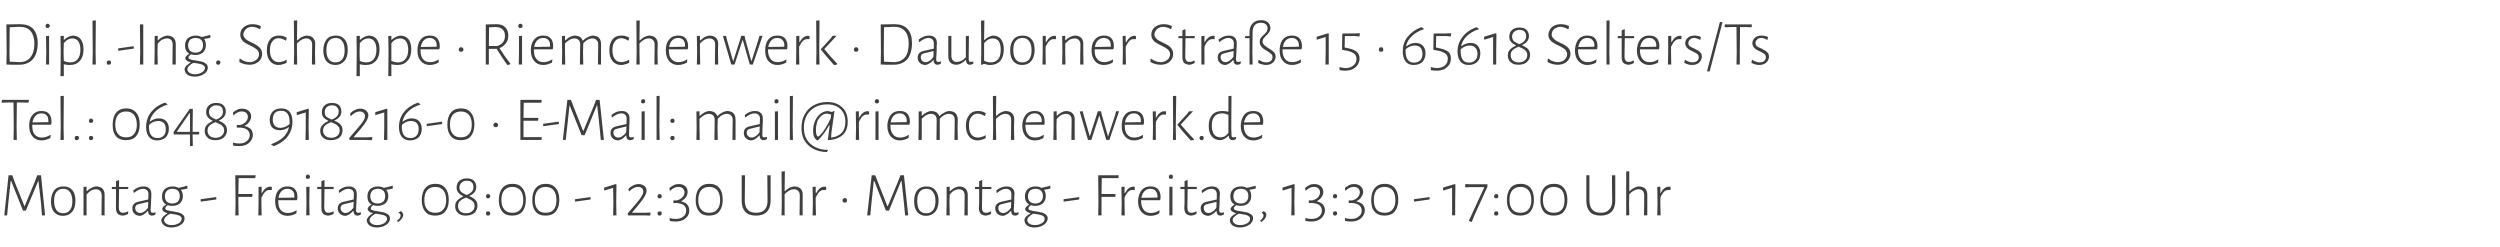
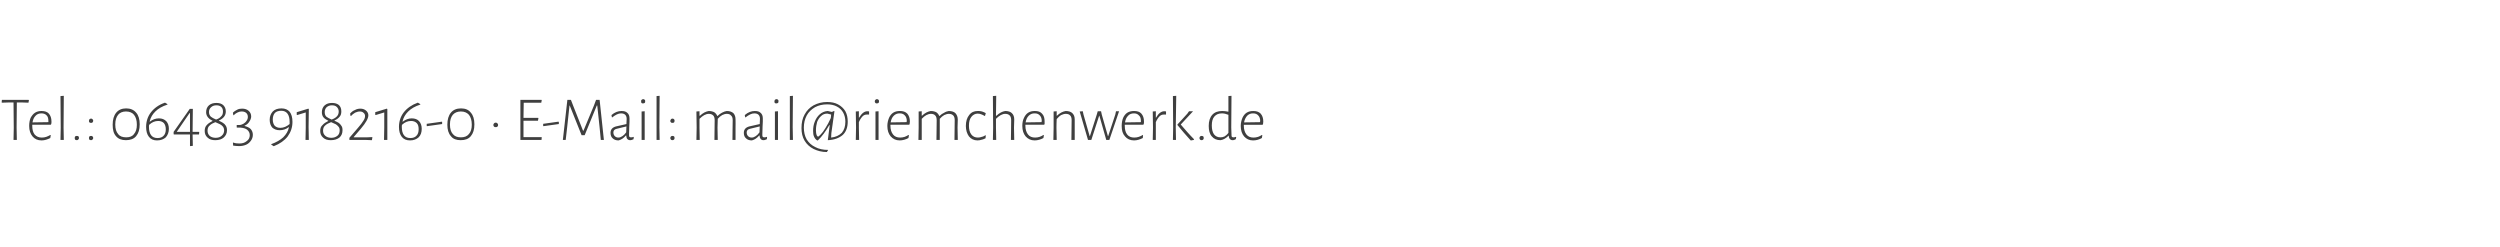
<svg xmlns="http://www.w3.org/2000/svg" version="1.1" width="1054px" height="104.3px" viewBox="0 -6 1054 104.3" style="top:-6px">
  <desc>Dipl -Ing Schoppe Riemchenwerk Dauborner Straße 15 65618 Selters Ts Tel : 06483 918216-0 E-Mail: mail riemch</desc>
  <defs />
  <g id="Polygon19230">
-     <path d="m19 84.8h-1.3l-.4-5.2l-1.1-9.3h-.1l-5.2 12.5H9.7l-5-12.5h-.2l-1 9.3l-.5 5.2H1.8l1.8-16.9h1.6l.9 2.6l4.2 10.4h.1l4.4-10.6l.9-2.4h1.6L19 84.8zm7.8-12.2c1.6 0 2.8.5 3.7 1.6c.9 1 1.3 2.5 1.3 4.4c0 2-.4 3.6-1.4 4.7c-.9 1.1-2.2 1.7-3.9 1.7c-1.6 0-2.8-.6-3.7-1.6c-.9-1.1-1.3-2.6-1.3-4.5c0-2 .5-3.5 1.4-4.7c.9-1.1 2.2-1.6 3.9-1.6zm-.1 1c-1.2 0-2.2.4-2.9 1.3c-.7.9-1 2.1-1 3.8c0 1.6.3 2.9 1 3.9c.6.9 1.6 1.3 2.8 1.3c1.2 0 2.2-.4 2.9-1.3c.7-.9 1-2.1 1-3.7c0-1.7-.3-3-1-3.9c-.7-1-1.6-1.4-2.8-1.4zm16.2 2.9c0-.9-.2-1.6-.7-2c-.4-.5-1-.7-1.8-.7c-.7 0-1.3.2-2 .5c-.6.4-1.3 1-1.9 1.7c-.01-.03 0 3.6 0 3.6v5.2h-1.3v-12l1.3-.1v1.9s.12.02.1 0c.6-.6 1.2-1 1.9-1.4c.6-.3 1.3-.5 1.9-.6c1.2 0 2.1.3 2.8.9c.6.7.9 1.5.9 2.7c.02-.01 0 3.4 0 3.4v5.2h-1.3s.05-8.35.1-8.3zm9 7.2c.7 0 1.3-.2 2-.6l.2.2s-.15.92-.1.9c-.9.5-1.7.7-2.4.7c-1-.1-1.6-.4-2.1-.9c-.4-.6-.6-1.3-.6-2.4c-.03.05 0-2.3 0-2.3v-5.6h-1.7l-.1-.1l.1-.8h1.7v-2.4l1.2-.5l.1.1v2.8h3.8l.1.1l-.1.8h-3.8s-.09 7.81-.1 7.8c0 .8.2 1.3.5 1.7c.3.4.7.5 1.3.5zm8.5-11.1c1.1 0 1.9.2 2.5.8c.6.5.9 1.3.9 2.3v1.4c-.1.6-.1 1.3-.1 2c-.1 2-.2 3.1-.2 3.4c0 .5.1.8.2 1c.2.1.4.2.7.2c.3 0 .7 0 1-.2c.03-.03.2.1.2.1c0 0-.15.88-.1.9c-.5.2-.9.4-1.4.4c-1.1 0-1.6-.7-1.7-2h-.1c-1 1.2-2 1.8-3.1 2.1c-1.1 0-1.9-.3-2.5-.9c-.6-.5-.9-1.3-.9-2.3c0-1.4.8-2.3 2.3-2.7c.01.03 4.4-1 4.4-1c0 0 .07-2.15.1-2.2c0-.7-.2-1.3-.6-1.7c-.5-.4-1-.6-1.8-.6c-1.1 0-2.3.6-3.7 1.7c.02.04-.1 0-.1 0c0 0-.25-1.02-.2-1c1.4-1.2 2.8-1.7 4.2-1.7zm-2 7.5c-.9.2-1.4.7-1.4 1.5c0 .7.2 1.2.6 1.6c.4.4.9.6 1.5.6c.6 0 1.1-.2 1.7-.6c.5-.3 1-.9 1.6-1.6c-.02.05.1-2.5.1-2.5c0 0-4.12.96-4.1 1zM79 73.5c-.8.2-1.7.4-2.7.5v.1c.5.7.8 1.5.8 2.6c0 1.2-.4 2.2-1.2 3c-.8.7-1.9 1.1-3.3 1.1c-.7 0-1.3-.1-1.9-.3c-.4.3-.7.6-.8.8c-.1.1-.2.3-.2.5c0 .4.2.7.7.8c.6.2 1.3.4 2.4.5c1.1.2 1.9.4 2.6.5c.7.2 1.2.5 1.7.9c.5.4.7.9.7 1.6c0 .7-.2 1.3-.7 1.9c-.5.6-1.2 1-2 1.4c-.9.3-1.8.5-2.8.5c-1.3 0-2.4-.3-3.1-.9c-.8-.6-1.2-1.4-1.2-2.4c.2-.5.5-1 .9-1.4c.4-.4.9-.8 1.6-1.2v-.2c-.7-.1-1.2-.4-1.6-.7c-.3-.3-.5-.7-.5-1.2c.2-.6.7-1.1 1.6-1.6v-.1c-1.2-.7-1.7-1.8-1.7-3.4c0-1.3.4-2.3 1.2-3.1c.8-.7 1.9-1.1 3.2-1.1c1 0 1.8.2 2.5.6c1.5-.3 2.7-.6 3.6-.9c.01.04.2.1.2.1v1.1s-.03-.04 0 0zm-6.4 6.3c1 0 1.8-.3 2.4-.8c.5-.6.8-1.3.8-2.3c0-1-.3-1.8-.8-2.3c-.5-.5-1.3-.8-2.3-.8c-1 0-1.8.3-2.3.8c-.6.6-.9 1.4-.9 2.3c0 1 .3 1.7.8 2.3c.6.5 1.3.8 2.3.8zm4 6.5c0-.5-.2-.9-.5-1.1c-.4-.3-.8-.5-1.4-.6c-.5-.1-1.2-.3-2.1-.4l-.8-.1c-.9.4-1.5.9-1.9 1.3c-.4.4-.7.9-.7 1.4c0 .6.3 1.1.9 1.5c.6.4 1.3.6 2.3.6c.8 0 1.5-.1 2.1-.4c.7-.2 1.2-.5 1.5-.9c.4-.5.6-.9.6-1.3zm14.6-9.1v.9l-6.5.9l-.1-.1v-.9l6.4-.9l.2.1zm9.4-8.1l-.1 6.7h5.8l.2.1l-.2 1.1h-5.8v2.6l.1 5.2h-1.4l.1-5.1l-.1-11.8h8.5l.1.1l-.2 1.1h-7zm13.3 3.6c.2 0 .4 0 .7.1c-.02-.03 0 1.3 0 1.3c0 0-.2.05-.2 0h-.9c-.6 0-1.1.2-1.6.7c-.6.5-1.1 1.3-1.7 2.5c.04-.03 0 2.3 0 2.3l.1 5.2h-1.4l.1-5.2v-6.8l1.3-.1v2.7h.1c1-1.8 2.2-2.7 3.5-2.7zm7.3-.1c1.3 0 2.4.3 3.1 1.1c.7.8 1.1 1.9 1.1 3.3c0 .4 0 .7-.1 1.1c.02.02-.2.3-.2.3h-7.8s-.04.41 0 .4c0 1.6.3 2.8 1 3.7c.7.9 1.8 1.3 3 1.3c.7 0 1.3-.1 1.9-.3c.6-.2 1.2-.5 1.7-.8l.2.1s-.23 1.18-.2 1.2c-1.2.6-2.4 1-3.7 1c-1.6 0-2.9-.6-3.8-1.7c-.9-1.1-1.4-2.5-1.4-4.4c0-1.3.2-2.4.6-3.4c.4-.9 1.1-1.7 1.9-2.2c.7-.5 1.7-.7 2.7-.7zm2.9 4.2c0-1-.2-1.8-.7-2.3c-.6-.6-1.3-.9-2.2-.9c-1 0-1.9.3-2.5 1c-.7.7-1.1 1.6-1.3 2.8l6.7-.1s.02-.45 0-.5zm5.1 2.8l-.1-6.8l1.4-.1l-.1 6.9l.1 5.2h-1.4l.1-5.2zm.6-12c.3 0 .5.1.6.3c.2.1.3.3.3.6c0 .3-.1.5-.3.7c-.1.1-.4.2-.6.2c-.3 0-.5 0-.7-.2c-.1-.1-.2-.4-.2-.6c0-.3.1-.6.2-.7c.2-.2.4-.3.7-.3zm8.7 16.1c.7 0 1.3-.2 2-.6l.2.2s-.15.92-.1.9c-.9.5-1.7.7-2.4.7c-1-.1-1.6-.4-2.1-.9c-.4-.6-.6-1.3-.6-2.4c-.04.05 0-2.3 0-2.3v-5.6h-1.7l-.1-.1l.1-.8h1.7v-2.4l1.2-.5l.1.1v2.8h3.8l.1.1l-.1.8h-3.8s-.09 7.81-.1 7.8c0 .8.2 1.3.5 1.7c.3.4.7.5 1.3.5zm8.5-11.1c1.1 0 1.9.2 2.5.8c.6.5.9 1.3.9 2.3v1.4c-.1.6-.1 1.3-.1 2c-.1 2-.2 3.1-.2 3.4c0 .5.1.8.2 1c.2.1.4.2.7.2c.3 0 .7 0 1-.2c.03-.03.2.1.2.1c0 0-.15.88-.1.9c-.5.2-.9.4-1.4.4c-1.1 0-1.6-.7-1.7-2h-.1c-1 1.2-2 1.8-3.1 2.1c-1.1 0-1.9-.3-2.5-.9c-.6-.5-.9-1.3-.9-2.3c0-1.4.8-2.3 2.3-2.7c.01.03 4.4-1 4.4-1c0 0 .06-2.15.1-2.2c0-.7-.2-1.3-.6-1.7c-.5-.4-1-.6-1.8-.6c-1.1 0-2.3.6-3.7 1.7c.02.04-.1 0-.1 0c0 0-.25-1.02-.2-1c1.4-1.2 2.8-1.7 4.2-1.7zm-2 7.5c-.9.2-1.4.7-1.4 1.5c0 .7.2 1.2.6 1.6c.4.4.9.6 1.5.6c.5 0 1.1-.2 1.6-.6c.6-.3 1.1-.9 1.7-1.6c-.02.05.1-2.5.1-2.5c0 0-4.12.96-4.1 1zm20.6-6.6c-.8.2-1.7.4-2.7.5v.1c.5.7.8 1.5.8 2.6c0 1.2-.4 2.2-1.2 3c-.9.7-1.9 1.1-3.3 1.1c-.7 0-1.3-.1-1.9-.3c-.4.3-.7.6-.8.8c-.1.1-.2.3-.2.5c0 .4.2.7.7.8c.6.2 1.3.4 2.4.5c1.1.2 1.9.4 2.6.5c.7.2 1.2.5 1.7.9c.5.4.7.9.7 1.6c0 .7-.2 1.3-.7 1.9c-.5.6-1.2 1-2 1.4c-.9.3-1.8.5-2.8.5c-1.3 0-2.4-.3-3.2-.9c-.7-.6-1.1-1.4-1.1-2.4c.2-.5.5-1 .9-1.4c.4-.4.9-.8 1.6-1.2v-.2c-.7-.1-1.2-.4-1.6-.7c-.3-.3-.5-.7-.5-1.2c.2-.6.7-1.1 1.6-1.6v-.1c-1.2-.7-1.7-1.8-1.7-3.4c0-1.3.4-2.3 1.2-3.1c.8-.7 1.9-1.1 3.2-1.1c1 0 1.8.2 2.5.6c1.5-.3 2.7-.6 3.6-.9c.01.04.2.1.2.1v1.1s-.03-.04 0 0zm-6.4 6.3c1 0 1.8-.3 2.4-.8c.5-.6.8-1.3.8-2.3c0-1-.3-1.8-.8-2.3c-.5-.5-1.3-.8-2.3-.8c-1 0-1.8.3-2.3.8c-.6.6-.9 1.4-.9 2.3c0 1 .3 1.7.8 2.3c.6.5 1.3.8 2.3.8zm4 6.5c0-.5-.2-.9-.5-1.1c-.4-.3-.8-.5-1.4-.6c-.5-.1-1.2-.3-2.1-.4l-.8-.1c-.9.4-1.5.9-1.9 1.3c-.4.4-.7.9-.7 1.4c0 .6.3 1.1.9 1.5c.6.4 1.3.6 2.3.6c.8 0 1.5-.1 2.1-.4c.7-.2 1.2-.5 1.5-.9c.4-.5.6-.9.6-1.3zM169 83c.7.5 1 1 1 1.6c0 .9-.7 2-2.1 3c0 .03-.5-.4-.5-.4v-.2c1-.7 1.5-1.4 1.5-2.2c0-.4-.3-.8-.9-1.1v-.1c.3-.2.6-.4 1-.6zm14.6-11.5c1.8 0 3.2.6 4.1 1.8c1 1.1 1.5 2.8 1.5 4.9c0 2.2-.5 3.8-1.5 5c-1 1.2-2.4 1.7-4.3 1.7c-1.8 0-3.2-.5-4.1-1.7c-1-1.1-1.5-2.7-1.5-4.8c0-2.2.5-3.9 1.5-5.1c1-1.2 2.4-1.8 4.3-1.8zm-.1 1.3c-1.5 0-2.6.5-3.4 1.4c-.8 1-1.2 2.3-1.2 4.1c0 1.8.4 3.1 1.2 4c.8 1 1.9 1.4 3.4 1.4c1.5 0 2.6-.4 3.4-1.4c.8-.9 1.2-2.2 1.2-3.9c0-1.8-.4-3.2-1.2-4.2c-.8-.9-1.9-1.4-3.4-1.4zm13.4-3.6c1.2 0 2.1.3 2.8.9c.7.7 1.1 1.5 1.1 2.7c0 .9-.3 1.7-.8 2.3c-.5.6-1.2 1.1-2.1 1.5v.1c.7.3 1.3.6 1.7.9c.5.3.9.7 1.2 1.2c.3.5.5 1.1.5 1.9c0 1.3-.5 2.3-1.3 3.1c-.9.7-2.1 1.1-3.6 1.1c-1.4 0-2.5-.3-3.3-1.1c-.8-.7-1.2-1.6-1.2-2.8c0-1.1.3-1.9.9-2.5c.7-.7 1.5-1.2 2.5-1.7v-.1c-.9-.4-1.5-.8-2-1.4c-.5-.6-.8-1.3-.8-2.2c0-1.2.4-2.2 1.2-2.9c.9-.7 1.9-1 3.2-1zm-.1 1c-.9 0-1.7.3-2.2.8c-.6.5-.9 1.2-.9 2c0 .9.3 1.5.8 2c.5.4 1.2.8 2.2 1.2c.9-.3 1.6-.7 2.1-1.3c.6-.5.8-1.2.8-2.1c0-.8-.2-1.4-.7-1.9c-.5-.5-1.2-.7-2.1-.7zm-.3 7.1c-1.1.4-1.9.8-2.5 1.4c-.6.5-.9 1.2-.9 2.2c0 .9.3 1.6.9 2.2c.6.5 1.5.8 2.5.8c1.1 0 2-.3 2.6-.9c.7-.5 1-1.3 1-2.2c0-.6-.2-1.2-.5-1.6c-.3-.4-.7-.7-1.2-1c-.4-.2-1.1-.5-1.9-.9zm9.3 5.8c.3 0 .5.1.6.2c.2.2.3.4.3.7c0 .2-.1.5-.3.6c-.1.2-.4.3-.6.3c-.3 0-.5-.1-.7-.2c-.1-.2-.2-.4-.2-.7c0-.3.1-.5.2-.7c.2-.1.4-.2.7-.2zm0-7.3c.3 0 .5.1.6.3c.2.1.3.4.3.6c0 .3-.1.5-.3.7c-.1.2-.4.2-.6.2c-.3 0-.5 0-.7-.2c-.1-.1-.2-.3-.2-.6c0-.3.1-.5.2-.7c.2-.2.4-.3.7-.3zm10.3-4.3c1.8 0 3.2.6 4.1 1.8c1 1.1 1.5 2.8 1.5 4.9c0 2.2-.5 3.8-1.5 5c-1 1.2-2.4 1.7-4.3 1.7c-1.8 0-3.2-.5-4.1-1.7c-1-1.1-1.5-2.7-1.5-4.8c0-2.2.5-3.9 1.5-5.1c1-1.2 2.4-1.8 4.3-1.8zm-.1 1.3c-1.5 0-2.6.5-3.4 1.4c-.8 1-1.2 2.3-1.2 4.1c0 1.8.4 3.1 1.2 4c.8 1 1.9 1.4 3.4 1.4c1.5 0 2.6-.4 3.4-1.4c.8-.9 1.2-2.2 1.2-3.9c0-1.8-.4-3.2-1.2-4.2c-.8-.9-1.9-1.4-3.4-1.4zm14.1-1.3c1.8 0 3.2.6 4.2 1.8c1 1.1 1.5 2.8 1.5 4.9c0 2.2-.5 3.8-1.5 5c-1 1.2-2.5 1.7-4.3 1.7c-1.8 0-3.2-.5-4.2-1.7c-.9-1.1-1.4-2.7-1.4-4.8c0-2.2.5-3.9 1.5-5.1c1-1.2 2.4-1.8 4.2-1.8zm-.1 1.3c-1.4 0-2.6.5-3.3 1.4c-.8 1-1.2 2.3-1.2 4.1c0 1.8.4 3.1 1.2 4c.7 1 1.9 1.4 3.4 1.4c1.5 0 2.6-.4 3.4-1.4c.7-.9 1.1-2.2 1.1-3.9c0-1.8-.4-3.2-1.2-4.2c-.7-.9-1.9-1.4-3.4-1.4zm19 4.4v.9l-6.4.9l-.2-.1v-.9l6.5-.9l.1.1zm10.9-5.4l-.1 7.5l.1 5.5h-1.4l.1-5.3l-.1-6.3l-3.6 1.1l-.2-.1v-1.1l4.9-1.5l.3.2zm9.3-.2c1 0 1.8.3 2.5.8c.6.5.9 1.2.9 2c0 .7-.3 1.5-.8 2.4c-.5.9-1.3 2-2.4 3.3c.04-.02-2.9 3.5-2.9 3.5v.1h5.5l2.2-.1l.1.1l-.2 1.2l-2.4-.1h-7v-.9s3.66-4.3 3.7-4.3c.9-1.1 1.7-2.1 2.1-2.9c.5-.7.7-1.4.7-2c0-.5-.2-1-.5-1.3c-.4-.4-1-.6-1.7-.6c-.7 0-1.3.2-1.9.5c-.7.4-1.3.8-1.8 1.4c.01.03-.1 0-.1 0c0 0-.29-1.03-.3-1c.6-.7 1.3-1.2 2-1.5c.8-.4 1.5-.6 2.3-.6zm8.9 11.5c.3 0 .5.1.7.2c.1.2.2.4.2.7c0 .2-.1.5-.2.6c-.2.2-.4.3-.7.3c-.3 0-.5-.1-.6-.2c-.2-.2-.3-.4-.3-.7c0-.3.1-.5.3-.7c.1-.1.4-.2.6-.2zm0-7.3c.3 0 .5.1.7.3c.1.1.2.4.2.6c0 .3-.1.5-.2.7c-.2.2-.4.2-.7.2c-.3 0-.5 0-.6-.2c-.2-.1-.3-.3-.3-.6c0-.3.1-.5.3-.7c.1-.2.4-.3.6-.3zm8.1-4.2c1.1 0 2 .3 2.7.9c.7.6 1 1.4 1 2.4c0 .7-.2 1.5-.7 2.2c-.5.7-1.1 1.3-2 1.7v.1c1.1.3 2 .7 2.5 1.3c.6.7.9 1.5.9 2.4c0 1-.2 1.8-.7 2.5c-.5.7-1.2 1.3-2 1.7c-.9.4-1.9.6-3 .6c-.9 0-1.7-.1-2.5-.2l-.1-1.2l.1-.1c.8.3 1.6.4 2.5.4c1.3 0 2.4-.3 3.2-1c.8-.6 1.2-1.5 1.2-2.5c0-1-.3-1.7-1-2.3c-.7-.5-1.7-.8-2.9-.9H284l-.1-.1v-1h1.2c.5 0 1-.2 1.5-.5c.6-.3 1-.7 1.4-1.2c.4-.5.6-1.1.6-1.7c0-.7-.3-1.2-.8-1.7c-.4-.4-1-.6-1.8-.6c-.6 0-1.2.1-1.7.4c-.6.2-1.1.6-1.7 1.2c-.01-.02-.2 0-.2 0c0 0-.18-1.1-.2-1.1c.7-.6 1.3-1 2-1.3c.6-.3 1.3-.4 2-.4zm12.9-.1c1.8 0 3.2.6 4.2 1.8c.9 1.1 1.4 2.8 1.4 4.9c0 2.2-.5 3.8-1.5 5c-1 1.2-2.4 1.7-4.3 1.7c-1.8 0-3.2-.5-4.1-1.7c-1-1.1-1.5-2.7-1.5-4.8c0-2.2.5-3.9 1.5-5.1c1-1.2 2.4-1.8 4.3-1.8zm-.1 1.3c-1.5 0-2.6.5-3.4 1.4c-.8 1-1.2 2.3-1.2 4.1c0 1.8.4 3.1 1.2 4c.8 1 1.9 1.4 3.4 1.4c1.5 0 2.6-.4 3.4-1.4c.8-.9 1.2-2.2 1.2-3.9c0-1.8-.4-3.2-1.2-4.2c-.8-.9-1.9-1.4-3.4-1.4zm25.9 3.7s-.02 2.04 0 2c0 2.1-.5 3.6-1.6 4.8c-1.1 1.1-2.6 1.6-4.6 1.6c-1.9 0-3.4-.5-4.5-1.6c-1-1.1-1.5-2.6-1.5-4.6c.02-.05 0-10.8 0-10.8h1.4s-.08 10.62-.1 10.6c0 1.7.4 3 1.2 3.9c.8.9 2 1.3 3.6 1.3c1.6 0 2.8-.4 3.6-1.3c.8-.9 1.2-2.1 1.2-3.7c-.02-.05-.1-10.8-.1-10.8h1.4v8.6zm9.8-3.9c1.2 0 2.1.3 2.8.9c.6.7 1 1.5.9 2.7c.05-.01 0 3.4 0 3.4v5.2h-1.3s.08-8.35.1-8.3c0-.9-.2-1.6-.7-2c-.4-.5-1-.7-1.8-.7c-1.3 0-2.6.7-3.9 2.1c-.01.05 0 3.7 0 3.7v5.2h-1.3l.1-5.2l-.1-13.3l1.4-.1l-.1 8.4s.15.02.1 0c.7-.6 1.3-1 1.9-1.4c.7-.3 1.3-.5 1.9-.6zm12.9.1c.2 0 .4 0 .7.1c-.05-.03 0 1.3 0 1.3c0 0-.23.05-.2 0h-.9c-.6 0-1.1.2-1.7.7c-.5.5-1 1.3-1.6 2.5v2.3l.1 5.2h-1.4l.1-5.2l-.1-6.8l1.3-.1v2.7h.2c1-1.8 2.1-2.7 3.5-2.7zm8.6 4.8c.3 0 .5.1.7.3c.1.2.2.4.2.7c0 .3-.1.5-.2.7c-.2.2-.4.2-.7.2c-.3 0-.6 0-.7-.2c-.2-.2-.3-.4-.3-.7c0-.3.1-.5.3-.7c.2-.2.4-.3.7-.3zm26.7 7.3h-1.3l-.5-5.2l-1-9.3h-.2l-5.1 12.5h-1.3l-4.9-12.5h-.2l-1 9.3l-.5 5.2h-1.3l1.9-16.9h1.5l1 2.6l4.1 10.4h.2l4.4-10.6l.9-2.4h1.5l1.8 16.9zm7.7-12.2c1.6 0 2.9.5 3.7 1.6c.9 1 1.4 2.5 1.4 4.4c0 2-.5 3.6-1.4 4.7c-1 1.1-2.3 1.7-3.9 1.7c-1.6 0-2.8-.6-3.7-1.6c-.9-1.1-1.3-2.6-1.3-4.5c0-2 .4-3.5 1.3-4.7c1-1.1 2.3-1.6 3.9-1.6zm0 1c-1.3 0-2.2.4-2.9 1.3c-.7.9-1 2.1-1 3.8c0 1.6.3 2.9.9 3.9c.7.9 1.6 1.3 2.8 1.3c1.3 0 2.3-.4 3-1.3c.6-.9 1-2.1 1-3.7c0-1.7-.3-3-1-3.9c-.7-1-1.6-1.4-2.8-1.4zm16.1 2.9c0-.9-.2-1.6-.6-2c-.4-.5-1.1-.7-1.9-.7c-.6 0-1.2.2-1.9.5c-.7.4-1.3 1-1.9 1.7c-.05-.03-.1 3.6-.1 3.6l.1 5.2H399l.1-5.2v-6.8l1.3-.1v1.9s.08.02.1 0c.6-.6 1.2-1 1.9-1.4c.6-.3 1.2-.5 1.8-.6c1.2 0 2.2.3 2.8.9c.7.7 1 1.5 1 2.7c-.02-.01 0 3.4 0 3.4v5.2h-1.4l.1-8.3zm9.1 7.2c.6 0 1.3-.2 2-.6c-.01.03.1.2.1.2c0 0-.08.92-.1.9c-.9.5-1.7.7-2.4.7c-.9-.1-1.6-.4-2-.9c-.5-.6-.7-1.3-.7-2.4c.03.05.1-2.3.1-2.3v-5.6h-1.7l-.1-.1l.1-.8h1.7v-2.4l1.1-.5l.2.1v2.8h3.8l.1.1l-.1.8h-3.8s-.13 7.81-.1 7.8c0 .8.1 1.3.4 1.7c.3.4.8.5 1.4.5zm8.5-11.1c1.1 0 1.9.2 2.5.8c.6.5.9 1.3.9 2.3c0 .3 0 .8-.1 1.4v2c-.1 2-.2 3.1-.2 3.4c0 .5.1.8.2 1c.1.1.4.2.7.2c.3 0 .6 0 1-.2c-.01-.03.2.1.2.1c0 0-.18.88-.2.9c-.4.2-.9.4-1.3.4c-1.1 0-1.7-.7-1.7-2h-.1c-1 1.2-2.1 1.8-3.2 2.1c-1 0-1.9-.3-2.5-.9c-.6-.5-.9-1.3-.9-2.3c0-1.4.8-2.3 2.4-2.7c-.02.03 4.4-1 4.4-1c0 0 .03-2.15 0-2.2c0-.7-.2-1.3-.6-1.7c-.4-.4-1-.6-1.7-.6c-1.1 0-2.4.6-3.7 1.7c-.01.04-.2 0-.2 0c0 0-.19-1.02-.2-1c1.5-1.2 2.9-1.7 4.3-1.7zm-2.1 7.5c-.9.2-1.3.7-1.3 1.5c0 .7.2 1.2.5 1.6c.4.4.9.6 1.6.6c.5 0 1.1-.2 1.6-.6c.6-.3 1.1-.9 1.6-1.6c.04.05.1-2.5.1-2.5c0 0-4.06.96-4.1 1zm20.6-6.6c-.8.2-1.7.4-2.6.5v.1c.5.7.7 1.5.7 2.6c0 1.2-.4 2.2-1.2 3c-.8.7-1.9 1.1-3.3 1.1c-.6 0-1.2-.1-1.8-.3c-.4.3-.7.6-.8.8c-.2.1-.2.3-.2.5c0 .4.2.7.7.8c.5.2 1.3.4 2.4.5c1 .2 1.9.4 2.6.5c.6.2 1.2.5 1.7.9c.5.4.7.9.7 1.6c0 .7-.3 1.3-.8 1.9c-.4.6-1.1 1-2 1.4c-.8.3-1.7.5-2.7.5c-1.4 0-2.4-.3-3.2-.9c-.8-.6-1.1-1.4-1.1-2.4c.1-.5.4-1 .8-1.4c.4-.4 1-.8 1.7-1.2v-.2c-.7-.1-1.2-.4-1.6-.7c-.4-.3-.6-.7-.6-1.2c.3-.6.8-1.1 1.6-1.6v-.1c-1.1-.7-1.7-1.8-1.7-3.4c0-1.3.4-2.3 1.2-3.1c.8-.7 1.9-1.1 3.3-1.1c1 0 1.8.2 2.4.6c1.5-.3 2.7-.6 3.7-.9c-.03.04.1.1.1.1v1.1s.03-.04 0 0zm-6.3 6.3c1 0 1.8-.3 2.3-.8c.6-.6.9-1.3.9-2.3c0-1-.3-1.8-.8-2.3c-.6-.5-1.3-.8-2.3-.8c-1 0-1.8.3-2.4.8c-.5.6-.8 1.4-.8 2.3c0 1 .2 1.7.8 2.3c.5.5 1.3.8 2.3.8zm3.9 6.5c0-.5-.1-.9-.5-1.1c-.3-.3-.8-.5-1.3-.6c-.5-.1-1.2-.3-2.1-.4l-.9-.1c-.8.4-1.4.9-1.8 1.3c-.5.4-.7.9-.7 1.4c0 .6.3 1.1.9 1.5c.5.4 1.3.6 2.3.6c.8 0 1.5-.1 2.1-.4c.6-.2 1.1-.5 1.5-.9c.4-.5.5-.9.5-1.3zm14.6-9.1v.9l-6.4.9l-.2-.1v-.9l6.5-.9l.1.1zm9.5-8.1l-.1 6.7h5.8l.1.1l-.1 1.1h-5.8v7.8H463l.1-5.1l-.1-11.8h8.5l.2.1l-.2 1.1h-7zm13.3 3.6c.2 0 .4 0 .6.1c.05-.03 0 1.3 0 1.3c0 0-.14.05-.1 0h-.9c-.6 0-1.2.2-1.7.7c-.5.5-1.1 1.3-1.6 2.5v2.3l.1 5.2h-1.4l.1-5.2l-.1-6.8l1.3-.1v2.7h.2c1-1.8 2.1-2.7 3.5-2.7zm7.3-.1c1.3 0 2.3.3 3.1 1.1c.7.8 1.1 1.9 1.1 3.3c0 .4-.1.7-.1 1.1l-.2.3h-7.9s.02.41 0 .4c0 1.6.4 2.8 1.1 3.7c.7.9 1.7 1.3 3 1.3c.6 0 1.3-.1 1.9-.3c.6-.2 1.1-.5 1.6-.8c.03-.02.2.1.2.1c0 0-.17 1.18-.2 1.2c-1.1.6-2.3 1-3.7 1c-1.6 0-2.8-.6-3.8-1.7c-.9-1.1-1.4-2.5-1.4-4.4c0-1.3.3-2.4.7-3.4c.4-.9 1-1.7 1.8-2.2c.8-.5 1.7-.7 2.8-.7zm2.9 4.2c0-1-.3-1.8-.8-2.3c-.5-.6-1.2-.9-2.2-.9c-1 0-1.8.3-2.5 1c-.6.7-1.1 1.6-1.3 2.8c.03.01 6.7-.1 6.7-.1l.1-.5zm5 2.8v-6.8l1.3-.1v12.1H493v-5.2zm.7-12c.2 0 .5.1.6.3c.2.1.2.3.2.6c0 .3 0 .5-.2.7c-.2.1-.4.2-.7.2c-.3 0-.5 0-.6-.2c-.2-.1-.2-.4-.2-.6c0-.3 0-.6.2-.7c.2-.2.4-.3.7-.3zm8.7 16.1c.6 0 1.3-.2 2-.6c-.01.03.1.2.1.2c0 0-.09.92-.1.9c-.9.5-1.7.7-2.4.7c-.9-.1-1.6-.4-2-.9c-.5-.6-.7-1.3-.7-2.4c.03.05.1-2.3.1-2.3v-5.6h-1.7l-.1-.1l.1-.8h1.7v-2.4l1.1-.5l.2.1v2.8h3.8l.1.1l-.1.8h-3.8s-.13 7.81-.1 7.8c0 .8.1 1.3.4 1.7c.3.4.8.5 1.4.5zm8.5-11.1c1.1 0 1.9.2 2.5.8c.6.5.9 1.3.9 2.3c0 .3 0 .8-.1 1.4v2c-.1 2-.2 3.1-.2 3.4c0 .5.1.8.2 1c.1.1.4.2.7.2c.3 0 .6 0 1-.2c-.01-.03.2.1.2.1l-.2.9c-.4.2-.9.4-1.3.4c-1.1 0-1.7-.7-1.7-2h-.1c-1 1.2-2.1 1.8-3.2 2.1c-1 0-1.9-.3-2.5-.9c-.6-.5-.9-1.3-.9-2.3c0-1.4.8-2.3 2.4-2.7c-.03.03 4.4-1 4.4-1c0 0 .03-2.15 0-2.2c0-.7-.2-1.3-.6-1.7c-.4-.4-1-.6-1.7-.6c-1.1 0-2.4.6-3.7 1.7c-.02.04-.2 0-.2 0c0 0-.19-1.02-.2-1c1.5-1.2 2.9-1.7 4.3-1.7zm-2.1 7.5c-.9.2-1.3.7-1.3 1.5c0 .7.2 1.2.5 1.6c.4.4.9.6 1.6.6c.5 0 1.1-.2 1.6-.6c.6-.3 1.1-.9 1.6-1.6c.04.05.1-2.5.1-2.5c0 0-4.06.96-4.1 1zm20.6-6.6c-.8.2-1.7.4-2.6.5v.1c.5.7.7 1.5.7 2.6c0 1.2-.4 2.2-1.2 3c-.8.7-1.9 1.1-3.3 1.1c-.6 0-1.2-.1-1.8-.3c-.4.3-.7.6-.8.8c-.2.1-.2.3-.2.5c0 .4.2.7.7.8c.5.2 1.3.4 2.4.5c1 .2 1.9.4 2.6.5c.6.2 1.2.5 1.7.9c.5.4.7.9.7 1.6c0 .7-.3 1.3-.8 1.9c-.4.6-1.1 1-2 1.4c-.8.3-1.7.5-2.7.5c-1.4 0-2.4-.3-3.2-.9c-.8-.6-1.1-1.4-1.1-2.4c.1-.5.4-1 .8-1.4c.4-.4 1-.8 1.7-1.2v-.2c-.7-.1-1.2-.4-1.6-.7c-.4-.3-.6-.7-.6-1.2c.3-.6.8-1.1 1.6-1.6v-.1c-1.1-.7-1.7-1.8-1.7-3.4c0-1.3.4-2.3 1.2-3.1c.8-.7 1.9-1.1 3.3-1.1c1 0 1.8.2 2.4.6c1.5-.3 2.7-.6 3.7-.9c-.03.04.1.1.1.1v1.1s.03-.04 0 0zm-6.3 6.3c1 0 1.8-.3 2.3-.8c.6-.6.9-1.3.9-2.3c0-1-.3-1.8-.8-2.3c-.6-.5-1.3-.8-2.3-.8c-1 0-1.8.3-2.4.8c-.5.6-.8 1.4-.8 2.3c0 1 .2 1.7.8 2.3c.5.5 1.3.8 2.3.8zm3.9 6.5c0-.5-.1-.9-.5-1.1c-.3-.3-.8-.5-1.3-.6c-.5-.1-1.2-.3-2.1-.4l-.9-.1c-.8.4-1.4.9-1.8 1.3c-.5.4-.7.9-.7 1.4c0 .6.3 1.1.9 1.5c.5.4 1.3.6 2.3.6c.8 0 1.5-.1 2.1-.4c.6-.2 1.1-.5 1.5-.9c.4-.5.5-.9.5-1.3zm5.8-3.3c.8.5 1.1 1 1.1 1.6c0 .9-.7 2-2.1 3c-.04.03-.5-.4-.5-.4c0 0-.04-.18 0-.2c.9-.7 1.4-1.4 1.4-2.2c0-.4-.3-.8-.8-1.1v-.1l.9-.6zm13-11.2l-.1 7.5l.1 5.5h-1.4l.1-5.3v-6.3l-3.6 1.1l-.2-.1v-1.1l4.9-1.5l.2.2zm8.3-.2c1.1 0 2 .3 2.7.9c.7.6 1.1 1.4 1.1 2.4c0 .7-.2 1.5-.7 2.2c-.5.7-1.2 1.3-2 1.7v.1c1.1.3 1.9.7 2.5 1.3c.6.7.9 1.5.9 2.4c0 1-.3 1.8-.8 2.5c-.4.7-1.1 1.3-2 1.7c-.8.4-1.8.6-3 .6c-.8 0-1.6-.1-2.4-.2c-.04-.02-.1-1.2-.1-1.2c0 0 .06-.11.1-.1c.8.3 1.6.4 2.5.4c1.3 0 2.4-.3 3.2-1c.8-.6 1.2-1.5 1.2-2.5c0-1-.4-1.7-1-2.3c-.7-.5-1.7-.8-3-.9h-1.4l-.1-.1v-1h1.2c.5 0 1.1-.2 1.6-.5c.6-.3 1-.7 1.4-1.2c.3-.5.5-1.1.5-1.7c0-.7-.2-1.2-.7-1.7c-.5-.4-1.1-.6-1.9-.6c-.5 0-1.1.1-1.7.4c-.5.2-1.1.6-1.7 1.2c.05-.02-.1 0-.1 0c0 0-.22-1.1-.2-1.1c.6-.6 1.3-1 1.9-1.3c.6-.3 1.3-.4 2-.4zm8.8 11.5c.3 0 .5.1.6.2c.2.2.2.4.2.7c0 .2 0 .5-.2.6c-.2.2-.4.3-.7.3c-.2 0-.5-.1-.6-.2c-.2-.2-.2-.4-.2-.7c0-.3 0-.5.2-.7c.2-.1.4-.2.7-.2zm0-7.3c.3 0 .5.1.6.3c.2.1.2.4.2.6c0 .3 0 .5-.2.7c-.2.2-.4.2-.7.2c-.2 0-.5 0-.6-.2c-.2-.1-.2-.3-.2-.6c0-.3 0-.5.2-.7c.2-.2.4-.3.7-.3zm8-4.2c1.1 0 2 .3 2.7.9c.7.6 1.1 1.4 1.1 2.4c0 .7-.3 1.5-.8 2.2c-.4.7-1.1 1.3-2 1.7v.1c1.1.3 2 .7 2.6 1.3c.6.7.9 1.5.9 2.4c0 1-.3 1.8-.8 2.5c-.5.7-1.1 1.3-2 1.7c-.9.4-1.9.6-3 .6c-.8 0-1.7-.1-2.5-.2c.04-.02-.1-1.2-.1-1.2c0 0 .14-.11.1-.1c.8.3 1.7.4 2.6.4c1.3 0 2.3-.3 3.1-1c.9-.6 1.3-1.5 1.3-2.5c0-1-.4-1.7-1.1-2.3c-.6-.5-1.6-.8-2.9-.9h-1.4l-.1-.1v-1h1.2c.5 0 1-.2 1.6-.5c.5-.3 1-.7 1.3-1.2c.4-.5.6-1.1.6-1.7c0-.7-.2-1.2-.7-1.7c-.5-.4-1.1-.6-1.9-.6c-.6 0-1.1.1-1.7.4c-.5.2-1.1.6-1.7 1.2c.02-.02-.1 0-.1 0c0 0-.25-1.1-.2-1.1c.6-.6 1.3-1 1.9-1.3c.6-.3 1.3-.4 2-.4zm12.9-.1c1.8 0 3.2.6 4.2 1.8c1 1.1 1.5 2.8 1.5 4.9c0 2.2-.5 3.8-1.5 5c-1 1.2-2.5 1.7-4.3 1.7c-1.8 0-3.2-.5-4.2-1.7c-1-1.1-1.4-2.7-1.4-4.8c0-2.2.5-3.9 1.5-5.1c1-1.2 2.4-1.8 4.2-1.8zm-.1 1.3c-1.4 0-2.6.5-3.4 1.4c-.7 1-1.1 2.3-1.1 4.1c0 1.8.4 3.1 1.1 4c.8 1 2 1.4 3.5 1.4c1.4 0 2.6-.4 3.3-1.4c.8-.9 1.2-2.2 1.2-3.9c0-1.8-.4-3.2-1.2-4.2c-.8-.9-1.9-1.4-3.4-1.4zm19 4.4v.9l-6.4.9l-.2-.1v-.9l6.5-.9l.1.1zm10.9-5.4l-.1 7.5v5.5h-1.3V73.2l-3.6 1.1l-.2-.1v-1.1l4.9-1.5l.3.2zm6.2-.1h7.3v1l-5.5 12.1l-1.1 2.8l-1.1-.4l-.1-.2l6.5-14.1h-6.2l-1.8.1l-.1-.2l.1-1.2l2 .1zm11 11.4c.3 0 .5.1.7.2c.1.2.2.4.2.7c0 .2-.1.5-.2.6c-.2.2-.4.3-.7.3c-.3 0-.5-.1-.7-.2c-.1-.2-.2-.4-.2-.7c0-.3.1-.5.3-.7c.1-.1.3-.2.6-.2zm0-7.3c.3 0 .5.1.7.3c.1.1.2.4.2.6c0 .3-.1.5-.2.7c-.2.2-.4.2-.7.2c-.3 0-.5 0-.7-.2c-.1-.1-.2-.3-.2-.6c0-.3.1-.5.3-.7c.1-.2.3-.3.6-.3zm10.3-4.3c1.8 0 3.2.6 4.2 1.8c.9 1.1 1.4 2.8 1.4 4.9c0 2.2-.5 3.8-1.5 5c-1 1.2-2.4 1.7-4.3 1.7c-1.8 0-3.2-.5-4.1-1.7c-1-1.1-1.5-2.7-1.5-4.8c0-2.2.5-3.9 1.5-5.1c1-1.2 2.4-1.8 4.3-1.8zm-.1 1.3c-1.5 0-2.6.5-3.4 1.4c-.8 1-1.2 2.3-1.2 4.1c0 1.8.4 3.1 1.2 4c.8 1 1.9 1.4 3.4 1.4c1.5 0 2.6-.4 3.4-1.4c.8-.9 1.2-2.2 1.2-3.9c0-1.8-.4-3.2-1.2-4.2c-.8-.9-1.9-1.4-3.4-1.4zm14.2-1.3c1.8 0 3.2.6 4.1 1.8c1 1.1 1.5 2.8 1.5 4.9c0 2.2-.5 3.8-1.5 5c-1 1.2-2.4 1.7-4.3 1.7c-1.8 0-3.2-.5-4.2-1.7c-.9-1.1-1.4-2.7-1.4-4.8c0-2.2.5-3.9 1.5-5.1c1-1.2 2.4-1.8 4.3-1.8zm-.1 1.3c-1.5 0-2.6.5-3.4 1.4c-.8 1-1.2 2.3-1.2 4.1c0 1.8.4 3.1 1.2 4c.8 1 1.9 1.4 3.4 1.4c1.5 0 2.6-.4 3.4-1.4c.8-.9 1.1-2.2 1.1-3.9c0-1.8-.3-3.2-1.1-4.2c-.8-.9-2-1.4-3.4-1.4zm25.9 3.7s-.05 2.04 0 2c0 2.1-.5 3.6-1.6 4.8c-1.1 1.1-2.6 1.6-4.6 1.6c-2 0-3.5-.5-4.5-1.6c-1-1.1-1.5-2.6-1.5-4.6V67.9h1.3v10.6c0 1.7.4 3 1.2 3.9c.8.9 2 1.3 3.6 1.3c1.5 0 2.7-.4 3.5-1.3c.9-.9 1.3-2.1 1.3-3.7c-.05-.05-.1-10.8-.1-10.8h1.4v8.6zm9.7-3.9c1.3 0 2.2.3 2.9.9c.6.7.9 1.5.9 2.7c.02-.01 0 3.4 0 3.4v5.2h-1.4s.15-8.35.1-8.3c0-.9-.2-1.6-.6-2c-.4-.5-1-.7-1.8-.7c-1.3 0-2.6.7-3.9 2.1c-.04.05-.1 3.7-.1 3.7l.1 5.2h-1.3V66.3l1.3-.1v8.4s.12.02.1 0c.6-.6 1.2-1 1.9-1.4c.6-.3 1.2-.5 1.8-.6zm12.9.1c.2 0 .5 0 .7.1c.02-.03 0 1.3 0 1.3c0 0-.16.05-.2 0h-.8c-.6 0-1.2.2-1.7.7c-.5.5-1.1 1.3-1.6 2.5c-.02-.03 0 2.3 0 2.3l.1 5.2h-1.4l.1-5.2l-.1-6.8l1.3-.1v2.7h.1c1-1.8 2.2-2.7 3.5-2.7z" stroke="none" fill="#3f3f3f" />
-   </g>
+     </g>
  <g id="Polygon19229">
    <path d="m12.2 36.2l-.2 1.1l-2.8-.1H7.1L7 47.8l.1 5.2H5.7l.1-5.1l-.1-10.7h-2l-2.9.1l-.1-.2l.1-1H12l.2.1zm5.3 4.6c1.3 0 2.4.3 3.1 1.1c.7.8 1.1 1.9 1.1 3.3c0 .4 0 .8-.1 1.1c.02.02-.2.3-.2.3h-7.8s-.03.41 0 .4c0 1.6.3 2.8 1 3.7c.8.9 1.8 1.3 3 1.3c.7 0 1.3-.1 1.9-.3c.6-.2 1.2-.5 1.7-.8l.2.1s-.23 1.18-.2 1.2c-1.2.6-2.4 1-3.7 1c-1.6 0-2.9-.6-3.8-1.7c-.9-1.1-1.4-2.5-1.4-4.4c0-1.3.2-2.4.6-3.4c.5-.9 1.1-1.7 1.9-2.2c.8-.5 1.7-.7 2.7-.7zm2.9 4.2c0-1-.2-1.8-.7-2.3c-.5-.6-1.3-.9-2.2-.9c-1 0-1.9.3-2.5 1c-.7.7-1.1 1.6-1.3 2.8l6.7-.1s.03-.45 0-.5zm6.4 2.8l.1 5.2h-1.4l.1-5.2l-.1-13.3l1.4-.1l-.1 13.4zm5.6 3.5c.3 0 .5.1.7.2c.1.2.2.4.2.7c0 .2-.1.5-.3.6c-.1.2-.3.3-.6.3c-.3 0-.5-.1-.7-.2c-.1-.2-.2-.4-.2-.7c0-.3.1-.5.2-.7c.2-.1.4-.2.7-.2zm6 0c.3 0 .5.1.6.2c.2.2.3.4.3.7c0 .2-.1.5-.3.6c-.1.2-.3.3-.6.3c-.3 0-.5-.1-.7-.2c-.1-.2-.2-.4-.2-.7c0-.3.1-.5.2-.7c.2-.1.4-.2.7-.2zm0-7.3c.3 0 .5.1.6.3c.2.1.3.4.3.6c0 .3-.1.5-.3.7c-.1.2-.3.2-.6.2c-.3 0-.5 0-.7-.2c-.1-.1-.2-.3-.2-.6c0-.3.1-.5.2-.7c.2-.2.4-.3.7-.3zm14.8-4.3c1.8 0 3.2.6 4.2 1.8c1 1.1 1.5 2.8 1.5 4.9c0 2.2-.5 3.8-1.5 5c-1 1.2-2.5 1.7-4.3 1.7c-1.8 0-3.2-.5-4.2-1.7c-1-1.1-1.4-2.7-1.4-4.8c0-2.2.5-3.9 1.5-5.1c1-1.2 2.4-1.8 4.2-1.8zm-.1 1.3c-1.4 0-2.6.5-3.3 1.4c-.8 1-1.2 2.3-1.2 4.1c0 1.8.4 3.1 1.2 4c.7 1 1.9 1.4 3.4 1.4c1.5 0 2.6-.4 3.3-1.4c.8-.9 1.2-2.2 1.2-3.9c0-1.8-.4-3.2-1.2-4.2c-.7-.9-1.9-1.4-3.4-1.4zM67 43.9c1.3 0 2.3.4 3.1 1.2c.7.8 1.1 1.8 1.1 3.2c0 1.5-.5 2.7-1.3 3.6c-.9.8-2.1 1.3-3.7 1.3c-1.5 0-2.6-.5-3.4-1.5c-.8-1-1.2-2.4-1.2-4.2c0-2.3.7-4.4 2-6.1c1.4-1.8 3.3-3.2 5.9-4.1c-.05-.02.1 0 .1 0l1 .6s-.03.18 0 .2c-2.2.7-3.9 1.7-5.1 2.9c-1.2 1.2-2 2.5-2.4 4.2l.1.1c1.1-.9 2.4-1.4 3.8-1.4zm-.6 8.3c1.1 0 2-.3 2.6-1c.6-.6.9-1.5.9-2.7c0-1.1-.3-2-.8-2.6c-.6-.6-1.4-.9-2.4-.9c-1.4 0-2.6.5-3.8 1.6c-.1.2-.1.5-.1.9c0 1.5.3 2.7.9 3.5c.6.8 1.5 1.2 2.7 1.2zM84 49.7l-.1 1h-2.7l.1 4.7l-.1.1l-1 .1l-.1-.1v-4.8h-6.7l-.2-.1v-1l6.8-9.7h1.3l-.1 9.7h2.7l.1.1zm-3.9-.1v-7.9h-.2l-5.4 7.9h5.6zm11.1-12.2c1.3 0 2.2.3 2.9.9c.7.7 1.1 1.5 1.1 2.7c0 .9-.3 1.7-.8 2.3c-.5.6-1.2 1.1-2.1 1.5v.1c.7.3 1.2.6 1.7.9c.5.3.9.7 1.2 1.2c.3.5.5 1.1.5 1.9c0 1.3-.5 2.3-1.4 3.1c-.8.7-2 1.1-3.5 1.1c-1.4 0-2.5-.3-3.3-1.1c-.8-.7-1.2-1.6-1.2-2.8c0-1.1.3-1.9.9-2.5c.6-.7 1.5-1.2 2.4-1.7v-.1c-.8-.4-1.4-.8-1.9-1.4c-.5-.6-.8-1.3-.8-2.2c0-1.2.4-2.2 1.2-2.9c.8-.7 1.9-1 3.1-1zm0 1c-.9 0-1.7.3-2.2.8c-.6.5-.9 1.2-.9 2c0 .9.3 1.5.8 2c.5.4 1.2.8 2.2 1.2c.9-.3 1.6-.7 2.1-1.3c.6-.5.8-1.2.8-2.1c0-.8-.2-1.4-.7-1.9c-.5-.5-1.2-.7-2.1-.7zm-.4 7.1c-1 .4-1.8.8-2.4 1.4c-.6.5-.9 1.2-.9 2.2c0 .9.3 1.6.9 2.2c.6.5 1.5.8 2.5.8c1.1 0 2-.3 2.6-.9c.6-.5 1-1.3 1-2.2c0-.6-.2-1.2-.5-1.6c-.3-.4-.7-.7-1.2-1c-.4-.2-1.1-.5-2-.9zm11.3-5.7c1.1 0 2 .3 2.7.9c.7.6 1.1 1.4 1.1 2.4c0 .7-.3 1.5-.8 2.2c-.4.7-1.1 1.3-2 1.7v.1c1.1.3 2 .7 2.6 1.3c.6.7.9 1.5.9 2.4c0 1-.3 1.8-.8 2.5c-.5.7-1.1 1.3-2 1.7c-.9.4-1.9.6-3 .6c-.8 0-1.7-.1-2.5-.2c.04-.02-.1-1.2-.1-1.2c0 0 .14-.11.1-.1c.8.3 1.7.4 2.6.4c1.3 0 2.3-.3 3.1-1c.9-.6 1.3-1.5 1.3-2.5c0-1-.4-1.7-1.1-2.3c-.6-.5-1.6-.8-2.9-.9h-1.4l-.1-.1v-1h1.2c.5 0 1-.2 1.6-.5c.5-.3 1-.7 1.3-1.2c.4-.5.6-1.1.6-1.7c0-.7-.2-1.2-.7-1.7c-.5-.4-1.1-.6-1.9-.6c-.6 0-1.1.1-1.7.4c-.5.2-1.1.6-1.7 1.2c.02-.02-.1 0-.1 0c0 0-.25-1.1-.2-1.1c.6-.6 1.3-1 1.9-1.3c.6-.3 1.3-.4 2-.4zm15.8 9.1c-1.3 0-2.3-.4-3.1-1.1c-.7-.8-1.1-1.9-1.1-3.3c0-1.5.5-2.6 1.3-3.5c.9-.9 2.1-1.3 3.7-1.3c1.5 0 2.6.5 3.4 1.4c.8 1 1.2 2.4 1.2 4.3c0 2.3-.7 4.3-2 6.1c-1.4 1.8-3.3 3.1-5.8 4.1c-.04-.03-.2 0-.2 0l-1-.7s.04-.13 0-.1c2.2-.8 3.9-1.8 5.1-2.9c1.2-1.2 2.1-2.6 2.4-4.2l-.1-.1c-1.1.9-2.4 1.3-3.8 1.3zm.7-8.2c-1.2 0-2.1.3-2.7.9c-.6.7-.9 1.6-.9 2.8c0 1.1.3 2 .8 2.6c.6.6 1.4.9 2.4.9c1.4 0 2.7-.6 3.9-1.6v-.9c0-1.5-.3-2.7-.9-3.5c-.6-.8-1.5-1.2-2.6-1.2zm11.6-.7l-.1 7.5l.1 5.5h-1.4l.1-5.3v-6.3l-3.6 1.1l-.2-.1v-1.1l4.9-1.5l.2.2zm9.8-2.6c1.2 0 2.2.3 2.9.9c.7.7 1 1.5 1 2.7c0 .9-.2 1.7-.8 2.3c-.5.6-1.2 1.1-2.1 1.5v.1c.7.3 1.3.6 1.8.9c.4.3.8.7 1.1 1.2c.4.5.5 1.1.5 1.9c0 1.3-.4 2.3-1.3 3.1c-.9.7-2.1 1.1-3.6 1.1c-1.4 0-2.5-.3-3.3-1.1c-.8-.7-1.2-1.6-1.2-2.8c0-1.1.3-1.9 1-2.5c.6-.7 1.4-1.2 2.4-1.7v-.1c-.8-.4-1.5-.8-2-1.4c-.5-.6-.7-1.3-.7-2.2c0-1.2.4-2.2 1.2-2.9c.8-.7 1.8-1 3.1-1zm-.1 1c-.9 0-1.6.3-2.2.8c-.5.5-.8 1.2-.8 2c0 .9.2 1.5.7 2c.5.4 1.3.8 2.2 1.2c.9-.3 1.6-.7 2.2-1.3c.5-.5.8-1.2.8-2.1c0-.8-.3-1.4-.8-1.9c-.5-.5-1.2-.7-2.1-.7zm-.3 7.1c-1 .4-1.9.8-2.5 1.4c-.6.5-.9 1.2-.9 2.2c0 .9.3 1.6 1 2.2c.6.5 1.4.8 2.5.8c1 0 1.9-.3 2.6-.9c.6-.5.9-1.3.9-2.2c0-.6-.1-1.2-.5-1.6c-.3-.4-.7-.7-1.1-1c-.5-.2-1.1-.5-2-.9zm12.3-5.7c1 0 1.8.3 2.4.8c.6.5 1 1.2 1 2c0 .7-.3 1.5-.8 2.4c-.5.9-1.3 2-2.4 3.3l-3 3.5l.1.1h5.5l2.2-.1l.1.1l-.2 1.2l-2.5-.1h-7v-.9s3.72-4.29 3.7-4.3c1-1.1 1.7-2.1 2.2-2.9c.5-.7.7-1.4.7-2c0-.5-.2-1-.6-1.3c-.4-.4-.9-.6-1.6-.6c-.7 0-1.3.2-2 .5c-.6.4-1.2.8-1.7 1.4c-.03.03-.2 0-.2 0c0 0-.22-1.03-.2-1c.6-.7 1.2-1.2 2-1.5c.7-.4 1.5-.6 2.3-.6zm11.4.2v13h-1.4l.1-5.3v-6.3l-3.6 1.1l-.2-.1v-1.1l4.9-1.5l.2.2zm10.3 3.9c1.3 0 2.4.4 3.1 1.2c.7.8 1.1 1.8 1.1 3.2c0 1.5-.4 2.7-1.3 3.6c-.9.8-2.1 1.3-3.6 1.3c-1.6 0-2.7-.5-3.5-1.5c-.8-1-1.2-2.4-1.2-4.2c0-2.3.7-4.4 2-6.1c1.4-1.8 3.4-3.2 5.9-4.1c-.04-.02.1 0 .1 0l1 .6s-.03.18 0 .2c-2.2.7-3.9 1.7-5.1 2.9c-1.2 1.2-2 2.5-2.4 4.2l.1.1c1.2-.9 2.4-1.4 3.8-1.4zm-.6 8.3c1.1 0 2-.3 2.6-1c.6-.6.9-1.5.9-2.7c0-1.1-.2-2-.8-2.6c-.6-.6-1.4-.9-2.4-.9c-1.4 0-2.6.5-3.8 1.6c-.1.2-.1.5-.1.9c0 1.5.3 2.7.9 3.5c.6.8 1.5 1.2 2.7 1.2zm13.4-6.8v.9l-6.4.9l-.1-.1v-.9l6.4-.9l.1.1zm8-5.7c1.8 0 3.2.6 4.1 1.8c1 1.1 1.5 2.8 1.5 4.9c0 2.2-.5 3.8-1.5 5c-1 1.2-2.4 1.7-4.3 1.7c-1.8 0-3.2-.5-4.1-1.7c-1-1.1-1.5-2.7-1.5-4.8c0-2.2.5-3.9 1.5-5.1c1-1.2 2.4-1.8 4.3-1.8zm-.1 1.3c-1.5 0-2.6.5-3.4 1.4c-.8 1-1.2 2.3-1.2 4.1c0 1.8.4 3.1 1.2 4c.8 1 1.9 1.4 3.4 1.4c1.5 0 2.6-.4 3.4-1.4c.8-.9 1.2-2.2 1.2-3.9c0-1.8-.4-3.2-1.2-4.2c-.8-.9-1.9-1.4-3.4-1.4zm14.7 4.7c.3 0 .5.1.7.3c.2.2.3.4.3.7c0 .3-.1.5-.3.7c-.2.2-.4.2-.7.2c-.3 0-.5 0-.7-.2c-.2-.2-.3-.4-.3-.7c0-.3.1-.5.3-.7c.2-.2.4-.3.7-.3zm19.4 6.2l-.1 1.1h-8.9V36.1h8.9l.1.1l-.2 1.1h-7.4l-.1 6.4h6.2l.1.1l-.2 1.1h-6.1v6.9h7.6l.1.1zm7.2-6.5v.9l-6.5.9l-.1-.1v-.9l6.4-.9l.2.1zm19 7.6h-1.3l-.5-5.2l-1-9.3h-.2L246.5 51h-1.3l-5-12.5h-.1l-1 9.3l-.6 5.2h-1.2l1.9-16.9h1.5l1 2.6l4.1 10.4h.2l4.4-10.6l.9-2.4h1.5l1.8 16.9zm7.4-12.2c1.1 0 1.9.2 2.5.8c.6.5.9 1.3.9 2.3v1.4c0 .6-.1 1.3-.1 2c-.1 2-.1 3.1-.1 3.4c0 .5 0 .8.2 1c.1.1.3.2.6.2c.3 0 .7 0 1-.2c.03-.03.2.1.2.1c0 0-.14.88-.1.9c-.5.2-.9.4-1.4.4c-1.1 0-1.6-.7-1.7-2h-.1c-1 1.2-2 1.8-3.1 2.1c-1.1 0-1.9-.3-2.5-.9c-.6-.5-.9-1.3-.9-2.3c0-1.4.8-2.3 2.3-2.7c.02.03 4.4-1 4.4-1c0 0 .07-2.15.1-2.2c0-.7-.2-1.3-.6-1.7c-.4-.4-1-.6-1.8-.6c-1.1 0-2.3.6-3.7 1.7c.03.04-.1 0-.1 0c0 0-.24-1.02-.2-1c1.4-1.2 2.8-1.7 4.2-1.7zm-2 7.5c-.9.2-1.4.7-1.4 1.5c0 .7.2 1.2.6 1.6c.4.4.9.6 1.5.6c.6 0 1.1-.2 1.7-.6c.5-.3 1.1-.9 1.6-1.6l.1-2.5s-4.11.96-4.1 1zm10.5-.5V41l1.3-.1V53h-1.3v-5.2zm.7-12c.3 0 .5.1.6.3c.2.1.2.3.2.6c0 .3 0 .5-.2.7c-.2.1-.4.2-.7.2c-.2 0-.5 0-.6-.2c-.2-.1-.2-.4-.2-.6c0-.3 0-.6.2-.7c.2-.2.4-.3.7-.3zm6.8 12l.1 5.2h-1.3V34.5l1.3-.1l-.1 13.4zm5.5 3.5c.3 0 .5.1.7.2c.1.2.2.4.2.7c0 .2-.1.5-.2.6c-.2.2-.4.3-.7.3c-.3 0-.5-.1-.6-.2c-.2-.2-.3-.4-.3-.7c0-.3.1-.5.3-.7c.1-.1.4-.2.6-.2zm0-7.3c.3 0 .5.1.7.3c.1.1.2.4.2.6c0 .3-.1.5-.2.7c-.2.2-.4.2-.7.2c-.3 0-.5 0-.6-.2c-.2-.1-.3-.3-.3-.6c0-.3.1-.5.3-.7c.1-.2.4-.3.6-.3zm26.6 3.8v5.2h-1.3s.08-8.35.1-8.3c0-.9-.2-1.6-.7-2c-.4-.5-1-.7-1.8-.7c-.6 0-1.3.2-1.9.5c-.7.4-1.3.9-1.9 1.6c-.03-.03 0 .3 0 .3l-.1 3.4l.1 5.2h-1.4l.1-8.3c0-.9-.2-1.6-.6-2c-.5-.5-1.1-.7-1.9-.7c-1.2 0-2.5.7-3.9 2.1c.04.05 0 3.7 0 3.7l.1 5.2h-1.4l.1-5.2l-.1-6.8l1.3-.1v1.9s.2.02.2 0c.6-.6 1.2-1 1.9-1.4c.6-.3 1.2-.5 1.8-.6c.9 0 1.7.2 2.3.5c.6.4 1 .9 1.3 1.6h.1c.6-.6 1.3-1.1 1.9-1.4c.7-.4 1.4-.6 2-.7c1.2 0 2.1.3 2.8.9c.6.7.9 1.5.9 2.7c.05-.01 0 3.4 0 3.4zm8.1-7c1.1 0 1.9.2 2.5.8c.6.5.9 1.3.9 2.3v1.4c0 .6-.1 1.3-.1 2c-.1 2-.1 3.1-.1 3.4c0 .5 0 .8.2 1c.1.1.3.2.6.2c.3 0 .7 0 1-.2c.04-.03.2.1.2.1c0 0-.13.88-.1.9c-.5.2-.9.4-1.4.4c-1 0-1.6-.7-1.7-2h-.1c-1 1.2-2 1.8-3.1 2.1c-1.1 0-1.9-.3-2.5-.9c-.6-.5-.9-1.3-.9-2.3c0-1.4.8-2.3 2.3-2.7c.03.03 4.4-1 4.4-1c0 0 .08-2.15.1-2.2c0-.7-.2-1.3-.6-1.7c-.4-.4-1-.6-1.8-.6c-1.1 0-2.3.6-3.7 1.7c.04.04-.1 0-.1 0c0 0-.24-1.02-.2-1c1.4-1.2 2.8-1.7 4.2-1.7zm-2 7.5c-.9.2-1.4.7-1.4 1.5c0 .7.2 1.2.6 1.6c.4.4.9.6 1.5.6c.6 0 1.1-.2 1.7-.6c.5-.3 1.1-.9 1.6-1.6l.1-2.5s-4.11.96-4.1 1zm10.5-.5V41l1.3-.1V53h-1.3v-5.2zm.7-12c.3 0 .5.1.6.3c.2.1.2.3.2.6c0 .3 0 .5-.2.7c-.2.1-.4.2-.7.2c-.2 0-.5 0-.6-.2c-.2-.1-.2-.4-.2-.6c0-.3.1-.6.2-.7c.2-.2.4-.3.7-.3zm6.8 12l.1 5.2H333V34.5l1.3-.1l-.1 13.4zm23.2-2.5c0 2.4-.7 4.3-2.1 5.6c-1.5 1.3-3.6 2.1-6.3 2.2c-.03.01.8-6.3.8-6.3c0 0-.19-.03-.2 0c-1.5 2.6-3.1 4.8-4.8 6.4h-.3c-.6-.4-1-.9-1.3-1.6c-.3-.6-.4-1.4-.4-2.4c0-1.4.2-2.7.7-3.9c.5-1.3 1.2-2.3 2.1-3.1c.9-.8 2-1.3 3.3-1.4c.04-.02.1 0 .1 0l1.7.4l.9-.4l.2.1l-1.3 9.2l-.1 1.9c1.9-.2 3.4-.9 4.5-2c1-1.2 1.5-2.7 1.5-4.7c0-1.4-.3-2.7-.9-3.8c-.6-1.1-1.5-2-2.7-2.6c-1.1-.6-2.5-.9-4.1-.9c-1.9 0-3.6.4-5.1 1.2c-1.5.9-2.7 2-3.5 3.5c-.8 1.5-1.2 3.2-1.2 5.1c0 1.9.4 3.6 1.2 5c.9 1.4 2.1 2.5 3.6 3.2c1.5.8 3.3 1.2 5.4 1.2c-.02-.04 0 .1 0 .1c0 0-.48.79-.5.8c-2.1 0-4-.5-5.6-1.3c-1.6-.8-2.9-2-3.8-3.5c-.9-1.5-1.3-3.3-1.3-5.3c0-2.2.4-4.1 1.3-5.7c.9-1.7 2.2-3 3.8-3.9c1.7-.9 3.6-1.4 5.7-1.4c1.8 0 3.3.3 4.6 1c1.3.7 2.4 1.7 3.1 2.9c.7 1.3 1 2.7 1 4.4zm-12.5 6.3c.2 0 .5-.3 1.1-.9c.6-.6 1.3-1.5 2-2.7c.8-1.2 1.5-2.6 2.2-4.1c.04.01.1-.4.1-.4l.1-1.2s-1.64-.43-1.6-.4c-1 0-1.9.3-2.6 1c-.7.6-1.3 1.5-1.7 2.5c-.3 1.1-.5 2.2-.5 3.5c0 .9.1 1.6.3 2.1c.2.4.4.6.6.6zm20.8-10.7c.3 0 .5 0 .7.1c.03-.03 0 1.3 0 1.3c0 0-.15.05-.2 0h-.8c-.6 0-1.2.2-1.7.7c-.5.5-1.1 1.3-1.6 2.5v2.3l.1 5.2h-1.4l.1-5.2l-.1-6.8l1.3-.1v2.7h.1c1.1-1.8 2.2-2.7 3.5-2.7zm3.4 6.9V41l1.3-.1V53h-1.3v-5.2zm.6-12c.3 0 .5.1.7.3c.1.1.2.3.2.6c0 .3-.1.5-.2.7c-.2.1-.4.2-.7.2c-.3 0-.5 0-.6-.2c-.2-.1-.3-.4-.3-.6c0-.3.1-.6.3-.7c.1-.2.4-.3.6-.3zm9.7 5c1.3 0 2.3.3 3.1 1.1c.7.8 1.1 1.9 1.1 3.3c0 .4-.1.8-.1 1.1c-.03.02-.2.3-.2.3h-7.9s.02.41 0 .4c0 1.6.4 2.8 1.1 3.7c.7.9 1.7 1.3 3 1.3c.6 0 1.3-.1 1.9-.3c.6-.2 1.1-.5 1.6-.8c.02-.02.2.1.2.1c0 0-.18 1.18-.2 1.2c-1.1.6-2.4 1-3.7 1c-1.6 0-2.8-.6-3.8-1.7c-.9-1.1-1.4-2.5-1.4-4.4c0-1.3.3-2.4.7-3.4c.4-.9 1-1.7 1.8-2.2c.8-.5 1.7-.7 2.8-.7zm2.9 4.2c0-1-.3-1.8-.8-2.3c-.5-.6-1.2-.9-2.2-.9c-1 0-1.8.3-2.5 1c-.7.7-1.1 1.6-1.3 2.8c.02.01 6.7-.1 6.7-.1l.1-.5zm21.4 2.8l.1 5.2h-1.4l.1-8.3c0-.9-.2-1.6-.6-2c-.5-.5-1.1-.7-1.9-.7c-.6 0-1.2.2-1.9.5c-.7.4-1.3.9-1.9 1.6v8.9h-1.4s.12-8.35.1-8.3c0-.9-.2-1.6-.6-2c-.4-.5-1.1-.7-1.8-.7c-1.3 0-2.6.7-3.9 2.1c-.04.05 0 3.7 0 3.7v5.2h-1.4l.1-5.2V41l1.3-.1v1.9s.12.02.1 0c.6-.6 1.2-1 1.9-1.4c.6-.3 1.2-.5 1.8-.6c.9 0 1.7.2 2.3.5c.6.4 1 .9 1.3 1.6h.1c.6-.6 1.3-1.1 2-1.4c.6-.4 1.3-.6 1.9-.7c1.2 0 2.2.3 2.8.9c.6.7 1 1.5 1 2.7c-.03-.01-.1 3.4-.1 3.4zm8.5-7c.6 0 1.2 0 1.8.2c.6.2 1.1.4 1.6.7c-.01-.04-.3 1.1-.3 1.1c0 0-.19.08-.2.1c-.4-.3-.9-.5-1.4-.7c-.5-.2-1-.3-1.5-.3c-1.1 0-2 .5-2.7 1.4c-.7.9-1 2.1-1 3.7c0 1.5.3 2.8 1 3.7c.7.9 1.6 1.3 2.8 1.3c.5 0 1.1-.1 1.6-.3c.6-.1 1.1-.4 1.6-.7c-.04.01.1.1.1.1l-.1 1.2c-.5.2-1 .5-1.6.6c-.6.2-1.2.3-1.8.3c-1.5 0-2.7-.6-3.6-1.7c-.8-1.1-1.3-2.6-1.3-4.4c0-2 .5-3.5 1.4-4.6c.9-1.2 2.1-1.7 3.6-1.7zm11.6 0c1.2 0 2.2.3 2.8.9c.7.7 1 1.5 1 2.7c-.01-.01-.1 3.4-.1 3.4l.1 5.2h-1.4s.12-8.35.1-8.3c0-.9-.2-1.6-.6-2c-.5-.5-1.1-.7-1.9-.7c-1.2 0-2.5.7-3.9 2.1c.03.05 0 3.7 0 3.7l.1 5.2h-1.4l.1-5.2l-.1-13.3l1.4-.1l-.1 8.4s.19.02.2 0c.6-.6 1.2-1 1.9-1.4c.6-.3 1.2-.5 1.8-.6zm12.5 0c1.3 0 2.3.3 3 1.1c.8.8 1.1 1.9 1.1 3.3v1.1c-.03.02-.2.3-.2.3h-7.9v.4c0 1.6.4 2.8 1.1 3.7c.7.9 1.7 1.3 3 1.3c.6 0 1.3-.1 1.9-.3c.6-.2 1.1-.5 1.6-.8c.01-.02.2.1.2.1l-.2 1.2c-1.1.6-2.4 1-3.7 1c-1.6 0-2.8-.6-3.8-1.7c-.9-1.1-1.4-2.5-1.4-4.4c0-1.3.2-2.4.7-3.4c.4-.9 1-1.7 1.8-2.2c.8-.5 1.7-.7 2.8-.7zm2.9 4.2c0-1-.3-1.8-.8-2.3c-.5-.6-1.2-.9-2.2-.9c-1 0-1.8.3-2.5 1c-.7.7-1.1 1.6-1.3 2.8c.02.01 6.7-.1 6.7-.1c0 0 .07-.45.1-.5zm12.6-.3c0-.9-.2-1.6-.6-2c-.4-.5-1.1-.7-1.9-.7c-.6 0-1.2.2-1.9.5c-.7.4-1.3 1-1.9 1.7c-.05-.03-.1 3.6-.1 3.6l.1 5.2h-1.4l.1-5.2V41l1.3-.1v1.9s.09.02.1 0c.6-.6 1.2-1 1.9-1.4c.6-.3 1.2-.5 1.8-.6c1.2 0 2.2.3 2.8.9c.7.7 1 1.5 1 2.7c-.02-.01 0 3.4 0 3.4v5.2h-1.4l.1-8.3zm5-2.4l2.6 9.1h.1l2.9-9.1l.4-1.4h1.4l.3 1.4l2.6 9.1h.1l3-9.1l.3-1.4h1.3L467.7 53h-1.3l-2.9-10.2h-.1L460.1 53h-1.4l-3.5-12l1.3-.1l.3 1.4zm21.3-1.5c1.3 0 2.4.3 3.1 1.1c.7.8 1.1 1.9 1.1 3.3c0 .4 0 .8-.1 1.1c.01.02-.2.3-.2.3h-7.8s-.05.41 0 .4c0 1.6.3 2.8 1 3.7c.7.9 1.7 1.3 3 1.3c.7 0 1.3-.1 1.9-.3c.6-.2 1.2-.5 1.7-.8c-.04-.02.1.1.1.1c0 0-.14 1.18-.1 1.2c-1.2.6-2.4 1-3.7 1c-1.6 0-2.9-.6-3.8-1.7c-1-1.1-1.4-2.5-1.4-4.4c0-1.3.2-2.4.6-3.4c.4-.9 1-1.7 1.8-2.2c.8-.5 1.8-.7 2.8-.7zM481 45c0-1-.2-1.8-.8-2.3c-.5-.6-1.2-.9-2.1-.9c-1 0-1.9.3-2.5 1c-.7.7-1.1 1.6-1.3 2.8l6.7-.1s.02-.45 0-.5zm9.9-4.1c.2 0 .5 0 .7.1c.02-.03 0 1.3 0 1.3c0 0-.17.05-.2 0h-.8c-.6 0-1.2.2-1.7.7c-.5.5-1.1 1.3-1.6 2.5c-.03-.03 0 2.3 0 2.3v5.2H486l.1-5.2l-.1-6.8l1.3-.1v2.7h.1c1-1.8 2.2-2.7 3.5-2.7zm4.8 6.9l.1 5.2h-1.3l.1-5.2l-.1-13.3l1.4-.1l-.2 13.4zm2.1-1.3c1.8 2.1 3.6 4.2 5.6 6.2v.2c-.2.1-.4.2-.7.2c-.3.1-.5.1-.5.1h-.2c-2.1-2.3-3.9-4.4-5.6-6.5v-.2l4.2-4.6l.7-1h1.7s-5.16 5.61-5.2 5.6zm8.8 4.8c.3 0 .5.1.7.2c.1.2.2.4.2.7c0 .2-.1.5-.2.6c-.2.2-.4.3-.7.3c-.3 0-.5-.1-.6-.2c-.2-.2-.3-.4-.3-.7c0-.3.1-.5.3-.7c.1-.1.4-.2.6-.2zm12.5-3.5s.07 2.89.1 2.9c0 .5 0 .8.2 1c.1.1.3.2.6.2c.3 0 .6 0 1-.2c0-.03.2.1.2.1c0 0-.17.88-.2.9c-.4.2-.8.4-1.3.4c-1 0-1.6-.7-1.7-1.9h-.1c-.5.6-1.1 1-1.6 1.3c-.5.3-1.1.5-1.7.6c-1.6 0-2.8-.5-3.7-1.6c-.9-1-1.3-2.5-1.3-4.4c0-2 .5-3.6 1.5-4.7c1-1.1 2.4-1.6 4.2-1.6c.8 0 1.6.1 2.6.3c-.02 0 0-6.6 0-6.6l1.3-.1l-.1 13.4zm-3.9-6c-1.4 0-2.4.4-3.2 1.3c-.8.9-1.1 2.2-1.1 3.8c0 1.6.3 2.8.9 3.7c.7.9 1.6 1.3 2.7 1.3c.7 0 1.2-.1 1.8-.4c.5-.3 1.1-.8 1.6-1.5v-2.1s-.02-5.53 0-5.5c-1-.4-1.9-.6-2.7-.6zm13.2-1c1.3 0 2.3.3 3.1 1.1c.7.8 1.1 1.9 1.1 3.3c0 .4-.1.8-.1 1.1l-.2.3h-7.9s.02.41 0 .4c0 1.6.4 2.8 1.1 3.7c.7.9 1.7 1.3 3 1.3c.6 0 1.3-.1 1.9-.3c.6-.2 1.1-.5 1.6-.8c.03-.02.2.1.2.1c0 0-.17 1.18-.2 1.2c-1.1.6-2.3 1-3.7 1c-1.6 0-2.8-.6-3.8-1.7c-.9-1.1-1.4-2.5-1.4-4.4c0-1.3.3-2.4.7-3.4c.4-.9 1-1.7 1.8-2.2c.8-.5 1.7-.7 2.8-.7zm2.9 4.2c0-1-.3-1.8-.8-2.3c-.5-.6-1.2-.9-2.2-.9c-1 0-1.8.3-2.5 1c-.6.7-1.1 1.6-1.3 2.8c.03.01 6.7-.1 6.7-.1l.1-.5z" stroke="none" fill="#3f3f3f" />
  </g>
  <g id="Polygon19228">
-     <path d="m8.4 4.2c2.4 0 4.3.6 5.6 2c1.2 1.4 1.9 3.4 1.9 6c0 2.9-.7 5.2-2.1 6.8c-1.3 1.5-3.3 2.3-5.8 2.3H5.5c-1 0-2-.1-2.8-.1c-.02 0 .1-5.1.1-5.1L2.7 4.3l5.7-.1s.03-.04 0 0zm-.2 16c2 0 3.6-.7 4.6-2c1.1-1.3 1.7-3.3 1.7-5.8c0-2.3-.6-4.1-1.6-5.3c-1-1.2-2.6-1.8-4.6-1.8c-.4 0-1.1 0-1.9.1c-.9 0-1.6 0-2.3.1C4.08 5.46 4 16 4 16c0 0 .05 4.01.1 4c.7 0 1.4.1 2.2.1c.8 0 1.4.1 1.9.1zM19.5 16l-.1-6.8l1.3-.1v12.1h-1.3l.1-5.2zm.6-12c.3 0 .5.1.6.3c.2.1.3.3.3.6c0 .3-.1.5-.3.7c-.1.1-.4.2-.6.2c-.3 0-.5 0-.7-.2c-.1-.1-.2-.4-.2-.6c0-.3.1-.6.2-.7c.2-.2.4-.3.7-.3zm10.5 5c1.5 0 2.6.5 3.4 1.5c.8 1 1.2 2.5 1.2 4.3c0 2.1-.5 3.7-1.5 4.8c-1 1.2-2.4 1.8-4.3 1.8c-.8 0-1.7-.1-2.5-.3c-.03.02 0 5 0 5h-1.4l.1-10.1l-.1-6.8l1.4-.1v1.7s.1.04.1 0c1.1-1 2.3-1.6 3.6-1.8zm-1 11.3c1.4 0 2.4-.4 3.2-1.4c.7-.9 1.1-2.2 1.1-3.9c0-1.5-.3-2.7-.9-3.6c-.6-.8-1.4-1.2-2.5-1.2c-1.3 0-2.5.6-3.6 2c-.03-.01-.1 3.8-.1 3.8c0 0 .07 3.72.1 3.7c.9.4 1.8.6 2.7.6zM40.3 16l.1 5.2H39l.1-5.2L39 2.7l1.4-.1l-.1 13.4zm5.6 3.5c.3 0 .5.1.7.2c.1.2.2.4.2.7c0 .2-.1.5-.2.6c-.2.2-.4.3-.7.3c-.3 0-.5-.1-.7-.2c-.1-.2-.2-.4-.2-.7c0-.3.1-.5.3-.7c.1-.1.3-.2.6-.2zm10.5-5.9v.9l-6.5.9l-.1-.1v-.9l6.4-.9l.2.1zm4 2.4v5.2H59l.1-5.1L59 4.3h1.4V16zm12.4-3.1c0-.9-.2-1.6-.6-2c-.4-.5-1-.7-1.8-.7c-.7 0-1.3.2-2 .5c-.7.4-1.3 1-1.9 1.7c-.04-.02-.1 3.6-.1 3.6l.1 5.2h-1.4l.1-5.2V9.2l1.3-.1v1.9s.09.02.1 0c.6-.6 1.2-1 1.9-1.4c.6-.3 1.2-.5 1.8-.6c1.2 0 2.2.3 2.8.9c.7.7 1 1.5 1 2.7c-.01-.01 0 3.4 0 3.4v5.2h-1.4s.12-8.35.1-8.3zm15.9-3c-.8.2-1.6.4-2.6.5v.1c.5.7.7 1.5.7 2.6c0 1.2-.4 2.2-1.2 3c-.8.7-1.9 1.1-3.2 1.1c-.7 0-1.3-.1-1.9-.3c-.4.3-.7.6-.8.8c-.2.1-.2.3-.2.5c0 .4.2.7.7.8c.5.2 1.3.4 2.4.5c1 .2 1.9.4 2.6.5c.6.2 1.2.5 1.7.9c.5.4.7.9.7 1.6c0 .7-.2 1.3-.7 1.9c-.5.6-1.2 1-2 1.4c-.9.3-1.8.5-2.8.5c-1.3 0-2.4-.3-3.2-.9c-.7-.6-1.1-1.4-1.1-2.4c.2-.5.4-1 .9-1.4c.4-.4.9-.8 1.6-1.2v-.2c-.7-.1-1.2-.4-1.6-.7c-.4-.3-.6-.7-.6-1.2c.3-.6.8-1.1 1.6-1.6v-.1c-1.1-.7-1.7-1.8-1.7-3.4c0-1.3.4-2.3 1.2-3.1c.9-.7 1.9-1.1 3.3-1.1c1 0 1.8.2 2.5.6c1.4-.3 2.7-.6 3.6-.9c-.01.04.1.2.1.2v1s.05-.04 0 0zm-6.3 6.3c1 0 1.8-.3 2.3-.8c.6-.6.9-1.3.9-2.3c0-1-.3-1.8-.8-2.3c-.6-.5-1.3-.8-2.3-.8c-1 0-1.8.3-2.4.8c-.5.6-.8 1.4-.8 2.3c0 1 .3 1.7.8 2.3c.6.5 1.3.8 2.3.8zm4 6.5c0-.5-.2-.9-.6-1.1c-.3-.3-.8-.5-1.3-.6c-.5-.1-1.2-.3-2.1-.4l-.9-.1c-.8.4-1.4.9-1.8 1.3c-.5.5-.7.9-.7 1.4c0 .6.3 1.1.9 1.5c.5.4 1.3.6 2.3.6c.8 0 1.5-.1 2.1-.4c.6-.2 1.1-.5 1.5-.9c.4-.5.6-.9.6-1.3zm5.6-3.2c.3 0 .5.1.7.2c.1.2.2.4.2.7c0 .2-.1.5-.2.6c-.2.2-.4.3-.7.3c-.3 0-.5-.1-.6-.2c-.2-.2-.3-.4-.3-.7c0-.3.1-.5.3-.7c.1-.1.3-.2.6-.2zm14.4-15.3c1.2 0 2.4.2 3.6.8c-.03-.04-.3 1.2-.3 1.2l-.2.1c-.5-.3-1.1-.6-1.6-.7c-.6-.2-1.1-.3-1.6-.3c-.8 0-1.4.2-2 .5c-.5.3-.9.7-1.2 1.2c-.3.5-.5 1-.5 1.5c0 .6.2 1 .5 1.4c.3.4.7.8 1.2 1.1c.5.3 1.1.6 1.9 1c.9.4 1.7.8 2.2 1.2c.6.4 1.1.8 1.5 1.4c.4.6.6 1.3.6 2.1c0 .8-.2 1.6-.6 2.3c-.5.7-1.1 1.3-2 1.7c-.8.4-1.7.6-2.7.6c-.7 0-1.5-.1-2.2-.3c-.8-.2-1.5-.5-2.1-.9c-.02.04.1-1.4.1-1.4c0 0 .23-.04.2 0c.6.5 1.3.9 2 1.1c.7.3 1.4.4 2.1.4c.8 0 1.4-.2 2-.5c.6-.3 1.1-.7 1.4-1.2c.3-.5.5-1.1.5-1.6c0-.6-.2-1.1-.5-1.6c-.4-.4-.8-.8-1.2-1c-.5-.3-1.1-.7-2-1.1c-.9-.4-1.6-.8-2.2-1.2c-.6-.3-1-.8-1.4-1.3c-.4-.6-.6-1.3-.6-2.1c0-.8.2-1.5.6-2.2c.5-.7 1.1-1.2 1.9-1.6c.7-.4 1.6-.6 2.6-.6zM117.5 9c.6 0 1.2 0 1.8.2c.6.2 1.1.4 1.6.7c-.04-.04-.3 1.2-.3 1.2c0 0-.21-.02-.2 0c-.4-.3-.9-.5-1.4-.7c-.5-.2-1-.3-1.5-.3c-1.2 0-2.1.5-2.7 1.4c-.7.9-1 2.1-1 3.7c0 1.5.3 2.8 1 3.7c.7.9 1.6 1.3 2.8 1.3c.5 0 1-.1 1.6-.3c.6-.1 1.1-.4 1.5-.7l.2.1s-.12 1.18-.1 1.2c-.5.2-1 .5-1.6.6c-.6.2-1.2.3-1.8.3c-1.5 0-2.7-.6-3.6-1.7c-.9-1.1-1.3-2.6-1.3-4.4c0-2 .4-3.5 1.3-4.6c.9-1.2 2.2-1.7 3.7-1.7zm11.6 0c1.2 0 2.2.3 2.8.9c.7.7 1 1.5 1 2.7c-.03-.01-.1 3.4-.1 3.4l.1 5.2h-1.4l.1-8.3c0-.9-.2-1.6-.7-2c-.4-.5-1-.7-1.8-.7c-1.2 0-2.5.7-3.9 2.1c.01.05 0 3.7 0 3.7l.1 5.2h-1.4l.1-5.2l-.1-13.3l1.4-.1l-.1 8.4s.17.02.2 0c.6-.6 1.2-1 1.8-1.4c.7-.3 1.3-.5 1.9-.6zm12.5 0c1.6 0 2.8.5 3.7 1.6c.9 1 1.3 2.5 1.3 4.4c0 2-.4 3.6-1.4 4.7c-.9 1.1-2.2 1.7-3.9 1.7c-1.5 0-2.8-.6-3.7-1.6c-.8-1.1-1.3-2.6-1.3-4.5c0-2 .5-3.5 1.4-4.7c.9-1.1 2.2-1.6 3.9-1.6zm-.1 1c-1.2 0-2.2.4-2.9 1.3c-.6.9-1 2.1-1 3.8c0 1.6.3 3 1 3.9c.7.9 1.6 1.3 2.8 1.3c1.3 0 2.2-.4 2.9-1.3c.7-.9 1-2.1 1-3.7c0-1.7-.3-3-1-3.9c-.6-1-1.6-1.4-2.8-1.4zm13.9-1c1.5 0 2.6.5 3.4 1.5c.8 1 1.2 2.5 1.2 4.3c0 2.1-.5 3.7-1.5 4.8c-1 1.2-2.4 1.8-4.3 1.8c-.9 0-1.7-.1-2.5-.3c-.04.02 0 5 0 5h-1.4l.1-10.1l-.1-6.8l1.4-.1v1.7s.09.04.1 0c1.1-1 2.3-1.6 3.6-1.8zm-1 11.3c1.3 0 2.4-.4 3.2-1.4c.7-.9 1.1-2.2 1.1-3.9c0-1.5-.3-2.7-.9-3.6c-.6-.8-1.4-1.2-2.5-1.2c-1.3 0-2.5.6-3.6 2c-.04-.01-.1 3.8-.1 3.8c0 0 .06 3.72.1 3.7c.9.4 1.8.6 2.7.6zM168.7 9c1.5 0 2.6.5 3.5 1.5c.8 1 1.2 2.5 1.2 4.3c0 2.1-.5 3.7-1.6 4.8c-1 1.2-2.4 1.8-4.2 1.8c-.9 0-1.8-.1-2.6-.3c.01.02 0 5 0 5h-1.3l.1-10.1l-.1-6.8l1.3-.1v1.7s.14.04.1 0c1.1-1 2.3-1.6 3.6-1.8zm-1 11.3c1.4 0 2.5-.4 3.2-1.4c.8-.9 1.2-2.2 1.2-3.9c0-1.5-.3-2.7-.9-3.6c-.6-.8-1.5-1.2-2.6-1.2c-1.2 0-2.5.6-3.6 2v3.8s.01 3.72 0 3.7c1 .4 1.9.6 2.7.6zM181.2 9c1.3 0 2.4.3 3.1 1.1c.7.8 1.1 1.9 1.1 3.3c0 .4 0 .8-.1 1.1c.01.02-.2.3-.2.3h-7.8s-.05.41 0 .4c0 1.6.3 2.8 1 3.7c.7.9 1.7 1.3 3 1.3c.7 0 1.3-.1 1.9-.3c.6-.2 1.2-.5 1.7-.8c-.04-.02.1.1.1.1c0 0-.14 1.18-.1 1.2c-1.2.6-2.4 1-3.7 1c-1.6 0-2.9-.6-3.8-1.7c-1-1.1-1.4-2.5-1.4-4.4c0-1.3.2-2.4.6-3.4c.4-.9 1.1-1.7 1.8-2.2c.8-.5 1.8-.7 2.8-.7zm2.9 4.2c0-1-.2-1.8-.8-2.3c-.5-.6-1.2-.9-2.1-.9c-1 0-1.9.3-2.5 1c-.7.7-1.1 1.6-1.3 2.8l6.7-.1s.02-.45 0-.5zm10.3.7c.3 0 .5.1.7.3c.2.2.3.4.3.7c0 .3-.1.5-.3.7c-.2.2-.4.2-.7.2c-.3 0-.5 0-.7-.2c-.2-.2-.3-.4-.3-.7c0-.3.1-.5.3-.7c.2-.2.4-.3.7-.3zm16.2.4c1.3 2.1 2.8 4.3 4.6 6.6v.2c-.3.1-.7.2-1.2.3l-.2-.1c-1.7-2.4-3.2-4.7-4.4-6.7c.02-.03-3.3 0-3.3 0v6.6h-1.3V4.3s4.47-.06 4.5-.1c1.6 0 2.8.4 3.7 1.3c.8.8 1.3 1.9 1.3 3.5c0 1.2-.3 2.3-1 3.2c-.6.9-1.5 1.6-2.7 2.1zm-4.5-.9h3.5c1-.3 1.9-.8 2.4-1.5c.6-.8.9-1.7.9-2.8c0-1.2-.4-2.1-1-2.7c-.6-.6-1.6-1-2.8-1c.01.01-2.9.1-2.9.1l-.1 7.9zm12.7 2.6V9.2l1.3-.1v12.1h-1.4l.1-5.2zm.6-12c.3 0 .5.1.7.3c.1.1.2.3.2.6c0 .3-.1.5-.2.7c-.2.1-.4.2-.7.2c-.3 0-.5 0-.7-.2c-.1-.1-.2-.4-.2-.6c0-.3.1-.6.3-.7c.1-.2.3-.3.6-.3zm9.6 5c1.4 0 2.4.3 3.1 1.1c.8.8 1.1 1.9 1.1 3.3c0 .4 0 .8-.1 1.1c.04.02-.2.3-.2.3h-7.8v.4c0 1.6.3 2.8 1.1 3.7c.7.9 1.7 1.3 3 1.3c.6 0 1.2-.1 1.8-.3c.7-.2 1.2-.5 1.7-.8c-.01-.02.2.1.2.1c0 0-.21 1.18-.2 1.2c-1.2.6-2.4 1-3.7 1c-1.6 0-2.9-.6-3.8-1.7c-.9-1.1-1.4-2.5-1.4-4.4c0-1.3.2-2.4.6-3.4c.5-.9 1.1-1.7 1.9-2.2c.8-.5 1.7-.7 2.7-.7zm2.9 4.2c0-1-.2-1.8-.7-2.3c-.5-.6-1.3-.9-2.2-.9c-1 0-1.8.3-2.5 1c-.7.7-1.1 1.6-1.3 2.8l6.7-.1s.05-.45 0-.5zm21.5 2.8v5.2h-1.3s.07-8.35.1-8.3c0-.9-.2-1.6-.7-2c-.4-.5-1-.7-1.8-.7c-.6 0-1.3.2-1.9.5c-.7.4-1.3.9-1.9 1.6c-.04-.03 0 .3 0 .3l-.1 3.4l.1 5.2h-1.4s.09-8.35.1-8.3c0-.9-.2-1.6-.6-2c-.5-.5-1.1-.7-1.9-.7c-1.2 0-2.5.7-3.9 2.1c.03.05 0 3.7 0 3.7l.1 5.2h-1.4l.1-5.2l-.1-6.8l1.3-.1v1.9s.19.02.2 0c.6-.6 1.2-1 1.8-1.4c.7-.3 1.3-.5 1.9-.6c.9 0 1.7.2 2.3.5c.6.4 1 .9 1.2 1.6h.2c.6-.6 1.2-1.1 1.9-1.4c.7-.4 1.4-.6 2-.7c1.2 0 2.1.3 2.8.9c.6.7.9 1.5.9 2.7c.04-.01 0 3.4 0 3.4zm8.5-7c.6 0 1.2 0 1.8.2c.6.2 1.1.4 1.6.7c-.04-.04-.3 1.2-.3 1.2c0 0-.22-.02-.2 0c-.4-.3-.9-.5-1.4-.7c-.5-.2-1-.3-1.5-.3c-1.2 0-2.1.5-2.7 1.4c-.7.9-1 2.1-1 3.7c0 1.5.3 2.8 1 3.7c.7.9 1.6 1.3 2.7 1.3c.6 0 1.1-.1 1.7-.3c.6-.1 1.1-.4 1.5-.7l.2.1s-.12 1.18-.1 1.2c-.5.2-1 .5-1.6.6c-.6.2-1.2.3-1.8.3c-1.5 0-2.7-.6-3.6-1.7c-.9-1.1-1.3-2.6-1.3-4.4c0-2 .4-3.5 1.3-4.6c.9-1.2 2.2-1.7 3.7-1.7zm11.6 0c1.2 0 2.2.3 2.8.9c.7.7 1 1.5 1 2.7c-.04-.01-.1 3.4-.1 3.4l.1 5.2h-1.4s.09-8.35.1-8.3c0-.9-.2-1.6-.7-2c-.4-.5-1-.7-1.8-.7c-1.3 0-2.6.7-3.9 2.1v3.7l.1 5.2h-1.4l.1-5.2l-.1-13.3l1.4-.1l-.1 8.4s.16.02.2 0c.6-.6 1.2-1 1.8-1.4c.7-.3 1.3-.5 1.9-.6zm12.4 0c1.4 0 2.4.3 3.1 1.1c.7.8 1.1 1.9 1.1 3.3c0 .4 0 .8-.1 1.1c.04.02-.2.3-.2.3H282s-.02.41 0 .4c0 1.6.3 2.8 1.1 3.7c.7.9 1.7 1.3 3 1.3c.6 0 1.2-.1 1.8-.3c.7-.2 1.2-.5 1.7-.8l.2.1s-.22 1.18-.2 1.2c-1.2.6-2.4 1-3.7 1c-1.6 0-2.9-.6-3.8-1.7c-.9-1.1-1.4-2.5-1.4-4.4c0-1.3.2-2.4.6-3.4c.5-.9 1.1-1.7 1.9-2.2c.8-.5 1.7-.7 2.7-.7zm2.9 4.2c0-1-.2-1.8-.7-2.3c-.5-.6-1.3-.9-2.2-.9c-1 0-1.8.3-2.5 1c-.7.7-1.1 1.6-1.3 2.8l6.7-.1s.04-.45 0-.5zm12.7-.3c0-.9-.2-1.6-.6-2c-.5-.5-1.1-.7-1.9-.7c-.6 0-1.3.2-1.9.5c-.7.4-1.4 1-2 1.7c.02-.02 0 3.6 0 3.6l.1 5.2h-1.4l.1-5.2l-.1-6.8l1.3-.1v1.9s.16.02.2 0c.6-.6 1.2-1 1.8-1.4c.7-.3 1.3-.5 1.9-.6c1.2 0 2.1.3 2.8.9c.7.7 1 1.5 1 2.7c-.05-.01-.1 3.4-.1 3.4l.1 5.2h-1.4s.08-8.35.1-8.3zm4.9-2.4l2.6 9.1h.2l2.9-9.1l.4-1.4h1.4l.3 1.4l2.5 9.1h.2l2.9-9.1l.4-1.4h1.3l-4.1 12.1h-1.3L313.2 11h-.2l-3.3 10.2h-1.4l-3.5-12l1.3-.1l.3 1.4zM327.8 9c1.3 0 2.3.3 3.1 1.1c.7.8 1.1 1.9 1.1 3.3c0 .4-.1.8-.1 1.1l-.2.3h-7.9s.02.41 0 .4c0 1.6.4 2.8 1.1 3.7c.7.9 1.7 1.3 3 1.3c.6 0 1.3-.1 1.9-.3c.6-.2 1.2-.5 1.6-.8c.03-.02.2.1.2.1c0 0-.17 1.18-.2 1.2c-1.1.6-2.3 1-3.7 1c-1.6 0-2.8-.6-3.8-1.7c-.9-1.1-1.3-2.5-1.3-4.4c0-1.3.2-2.4.6-3.4c.4-.9 1-1.7 1.8-2.2c.8-.5 1.7-.7 2.8-.7zm2.9 4.2c0-1-.3-1.8-.8-2.3c-.5-.6-1.2-.9-2.2-.9c-1 0-1.8.3-2.5 1c-.6.7-1.1 1.6-1.3 2.8c.03.01 6.7-.1 6.7-.1l.1-.5zm9.9-4.1c.2 0 .4 0 .7.1v1.3s-.2.05-.2 0h-.8c-.6 0-1.2.2-1.7.7c-.6.5-1.1 1.3-1.7 2.5c.04-.03 0 2.3 0 2.3l.1 5.2h-1.4l.1-5.2V9.2l1.3-.1v2.7h.1c1-1.8 2.2-2.7 3.5-2.7zm4.8 6.9l.1 5.2h-1.4l.1-5.2l-.1-13.3l1.4-.1l-.1 13.4zm2.1-1.3c1.7 2.1 3.6 4.2 5.5 6.2v.2c-.2.1-.4.2-.6.2c-.3.1-.5.1-.6.1h-.2c-2-2.3-3.9-4.4-5.5-6.5c-.02-.03 0-.2 0-.2l4.2-4.6l.7-1h1.7s-5.19 5.61-5.2 5.6zm13.5-.8c.3 0 .5.1.6.3c.2.2.3.4.3.7c0 .3-.1.5-.3.7c-.1.2-.4.2-.7.2c-.3 0-.5 0-.7-.2c-.1-.2-.2-.4-.2-.7c0-.3.1-.5.3-.7c.1-.2.4-.3.7-.3zm16.1-9.7c2.4 0 4.2.6 5.5 2c1.3 1.4 1.9 3.4 1.9 6c0 2.9-.7 5.2-2 6.8c-1.4 1.5-3.3 2.3-5.9 2.3h-2.5c-1 0-1.9-.1-2.8-.1l.1-5.1l-.1-11.8l5.8-.1s-.04-.04 0 0zm-.3 16c2 0 3.6-.7 4.7-2c1.1-1.3 1.6-3.3 1.6-5.8c0-2.3-.5-4.1-1.6-5.3c-1-1.2-2.5-1.8-4.5-1.8c-.5 0-1.2 0-2 .1c-.8 0-1.6 0-2.3.1l-.1 10.5s.09 4.01.1 4c.7 0 1.5.1 2.2.1c.8 0 1.4.1 1.9.1zM391.6 9c1.1 0 1.9.2 2.5.8c.6.5.9 1.3.9 2.3c0 .3 0 .8-.1 1.4v2c-.1 2-.2 3.1-.2 3.4c0 .5.1.8.2 1c.1.1.4.2.7.2c.3 0 .6 0 1-.2c-.01-.03.2.1.2.1c0 0-.18.88-.2.9c-.4.2-.9.4-1.3.4c-1.1 0-1.7-.7-1.7-2h-.1c-1 1.2-2.1 1.8-3.2 2.1c-1 0-1.9-.3-2.5-.9c-.6-.5-.9-1.3-.9-2.3c0-1.4.8-2.3 2.4-2.7c-.02.03 4.4-1 4.4-1c0 0 .03-2.15 0-2.2c0-.7-.2-1.3-.6-1.7c-.4-.4-1-.6-1.7-.6c-1.1 0-2.4.6-3.7 1.7c-.01.04-.2 0-.2 0c0 0-.19-1.02-.2-1c1.5-1.2 2.9-1.7 4.3-1.7zm-2.1 7.5c-.9.2-1.3.7-1.3 1.5c0 .7.2 1.2.5 1.6c.4.4.9.6 1.6.6c.5 0 1.1-.2 1.6-.6c.6-.3 1.1-.9 1.6-1.6c.04.05.1-2.5.1-2.5c0 0-4.06.96-4.1 1zm20.9 3.5s-.11.88-.1.9c-.4.2-.9.4-1.4.4c-.5 0-.9-.2-1.2-.5c-.2-.3-.4-.8-.5-1.5h-.1c-1.2 1.2-2.4 1.9-3.7 2c-1.2 0-2.1-.3-2.7-.9c-.6-.6-.9-1.5-.9-2.7V9.2l1.3-.1s-.03 8.36 0 8.4c0 .8.2 1.5.6 1.9c.4.5.9.7 1.7.7c1.3 0 2.5-.6 3.8-1.9c-.04-.05 0-9 0-9l1.3-.1s-.09 9.74-.1 9.7c0 .5.1.8.2 1c.1.2.4.3.7.3c.3 0 .6 0 1-.2l.1.1zm8.2-11c1.5 0 2.6.5 3.4 1.5c.8 1.1 1.2 2.5 1.2 4.3c0 2.1-.5 3.7-1.5 4.9c-1 1.1-2.4 1.7-4.2 1.7c-.9 0-1.8-.2-2.7-.5l-1 .5l-.2-.2l.1-5.1l-.1-13.4l1.4-.1l-.1 8.3s.13-.04.1 0c1.1-1.1 2.3-1.7 3.6-1.9zm-1 11.3c1.4 0 2.4-.4 3.2-1.3c.8-.9 1.1-2.3 1.1-4c0-1.5-.2-2.7-.8-3.6c-.6-.8-1.5-1.2-2.6-1.2c-1.3 0-2.5.6-3.6 2v7.4c1 .5 1.9.7 2.7.7zM431.1 9c1.6 0 2.9.5 3.8 1.6c.9 1 1.3 2.5 1.3 4.4c0 2-.5 3.6-1.4 4.7c-.9 1.1-2.2 1.7-3.9 1.7c-1.6 0-2.8-.6-3.7-1.6c-.9-1.1-1.3-2.6-1.3-4.5c0-2 .4-3.5 1.4-4.7c.9-1.1 2.2-1.6 3.8-1.6zm0 1c-1.2 0-2.2.4-2.9 1.3c-.7.9-1 2.1-1 3.8c0 1.6.3 3 1 3.9c.6.9 1.6 1.3 2.8 1.3c1.2 0 2.2-.4 2.9-1.3c.7-.9 1-2.1 1-3.7c0-1.7-.3-3-1-3.9c-.7-1-1.6-1.4-2.8-1.4zm13.4-.9c.2 0 .4 0 .7.1v1.3s-.2.05-.2 0h-.8c-.6 0-1.2.2-1.7.7c-.6.5-1.1 1.3-1.7 2.5c.04-.03 0 2.3 0 2.3l.1 5.2h-1.4l.1-5.2V9.2l1.3-.1v2.7h.1c1-1.8 2.2-2.7 3.5-2.7zm11 3.8c0-.9-.2-1.6-.7-2c-.4-.5-1-.7-1.8-.7c-.6 0-1.3.2-2 .5c-.6.4-1.3 1-1.9 1.7c.01-.02 0 3.6 0 3.6l.1 5.2h-1.4l.1-5.2l-.1-6.8l1.3-.1v1.9s.14.02.1 0c.6-.6 1.3-1 1.9-1.4c.7-.3 1.3-.5 1.9-.6c1.2 0 2.1.3 2.8.9c.6.7 1 1.5.9 2.7c.04-.01 0 3.4 0 3.4l.1 5.2h-1.4s.07-8.35.1-8.3zm9.9-3.9c1.4 0 2.4.3 3.1 1.1c.8.8 1.1 1.9 1.1 3.3c0 .4 0 .8-.1 1.1c.04.02-.2.3-.2.3h-7.8v.4c0 1.6.3 2.8 1.1 3.7c.7.9 1.7 1.3 3 1.3c.6 0 1.2-.1 1.8-.3c.7-.2 1.2-.5 1.7-.8c-.01-.02.2.1.2.1c0 0-.21 1.18-.2 1.2c-1.2.6-2.4 1-3.7 1c-1.6 0-2.9-.6-3.8-1.7c-.9-1.1-1.4-2.5-1.4-4.4c0-1.3.2-2.4.6-3.4c.5-.9 1.1-1.7 1.9-2.2c.8-.5 1.7-.7 2.7-.7zm2.9 4.2c0-1-.2-1.8-.7-2.3c-.5-.6-1.3-.9-2.2-.9c-1 0-1.8.3-2.5 1c-.7.7-1.1 1.6-1.3 2.8l6.7-.1s.05-.45 0-.5zm10-4.1c.2 0 .4 0 .6.1c.05-.03 0 1.3 0 1.3c0 0-.14.05-.1 0h-.9c-.6 0-1.2.2-1.7.7c-.5.5-1 1.3-1.6 2.5v2.3l.1 5.2h-1.4l.1-5.2l-.1-6.8l1.3-.1v2.7h.2c1-1.8 2.1-2.7 3.5-2.7zm12.3-4.9c1.1 0 2.3.2 3.5.8c-.02-.04-.3 1.2-.3 1.2l-.2.1c-.5-.3-1-.6-1.6-.7c-.6-.2-1.1-.3-1.6-.3c-.7 0-1.4.2-2 .5c-.5.3-.9.7-1.2 1.2c-.3.5-.5 1-.5 1.5c0 .6.2 1 .5 1.4c.3.4.7.8 1.2 1.1c.5.3 1.1.6 1.9 1c.9.4 1.7.8 2.3 1.2c.5.4 1 .8 1.4 1.4c.4.6.6 1.3.6 2.1c0 .8-.2 1.6-.6 2.3c-.5.7-1.1 1.3-1.9 1.7c-.9.4-1.8.6-2.8.6c-.7 0-1.5-.1-2.2-.3c-.8-.2-1.5-.5-2.1-.9l.1-1.4s.23-.04.2 0c.6.5 1.3.9 2 1.1c.7.3 1.4.4 2.1.4c.8 0 1.4-.2 2-.5c.6-.3 1.1-.7 1.4-1.2c.3-.5.5-1.1.5-1.6c0-.6-.2-1.1-.5-1.6c-.4-.4-.8-.8-1.2-1c-.5-.3-1.1-.7-2-1.1c-.9-.4-1.6-.8-2.2-1.2c-.6-.3-1-.8-1.4-1.3c-.4-.6-.6-1.3-.6-2.1c0-.8.2-1.5.6-2.2c.5-.7 1.1-1.2 1.9-1.6c.8-.4 1.6-.6 2.7-.6zm11 15.9c.6 0 1.2-.2 1.9-.6l.2.2s-.13.92-.1.9c-.9.5-1.7.7-2.4.7c-.9-.1-1.6-.4-2.1-.9c-.4-.6-.6-1.3-.6-2.4c-.02.05 0-2.3 0-2.3v-5.6h-1.6l-.1-.1l.1-.8h1.6V6.8l1.2-.5l.1.1v2.8h3.8l.2.1l-.2.8h-3.8s-.08 7.81-.1 7.8c0 .8.2 1.3.5 1.7c.3.4.7.5 1.4.5zm9.8-11c.2 0 .5 0 .7.1v1.3s-.19.05-.2 0h-.8c-.6 0-1.2.2-1.7.7c-.6.5-1.1 1.3-1.6 2.5c-.05-.03 0 2.3 0 2.3v5.2h-1.3v-12l1.3-.1v2.7h.1c1-1.8 2.2-2.7 3.5-2.7zM518 9c1.1 0 1.9.2 2.5.8c.6.5.9 1.3.9 2.3v1.4c-.1.6-.1 1.3-.1 2c-.1 2-.2 3.1-.2 3.4c0 .5.1.8.2 1c.2.1.4.2.7.2c.3 0 .7 0 1-.2c.02-.03.2.1.2.1c0 0-.16.88-.2.9c-.4.2-.8.4-1.3.4c-1.1 0-1.6-.7-1.7-2h-.1c-1 1.2-2.1 1.8-3.1 2.1c-1.1 0-1.9-.3-2.5-.9c-.6-.5-.9-1.3-.9-2.3c0-1.4.7-2.3 2.3-2.7c0 .03 4.4-1 4.4-1c0 0 .06-2.15.1-2.2c0-.7-.2-1.3-.7-1.7c-.4-.4-.9-.6-1.7-.6c-1.1 0-2.3.6-3.7 1.7c.01.04-.1 0-.1 0c0 0-.26-1.02-.3-1c1.5-1.2 2.9-1.7 4.3-1.7zm-2 7.5c-.9.2-1.4.7-1.4 1.5c0 .7.2 1.2.6 1.6c.3.4.9.6 1.5.6c.5 0 1.1-.2 1.6-.6c.6-.3 1.1-.9 1.7-1.6c-.03.05.1-2.5.1-2.5c0 0-4.13.96-4.1 1zm16.3-5c0 .6.3 1.1.7 1.5c.4.4 1.1.9 1.9 1.4c.7.4 1.2.7 1.5 1c.4.3.7.6 1 1c.3.4.4.9.4 1.5c0 .6-.2 1.2-.5 1.7c-.3.6-.8 1-1.4 1.3c-.6.3-1.4.5-2.2.5c-.5 0-1.1-.1-1.7-.3c-.6-.1-1.1-.3-1.6-.6c.04-.02.2-1.2.2-1.2l.2-.1c.9.7 1.9 1.1 3 1.1c.8 0 1.5-.2 2-.6c.5-.5.7-1 .7-1.6c0-.5-.2-1-.6-1.4c-.4-.3-1-.8-1.8-1.3c-.7-.4-1.2-.7-1.6-1c-.4-.3-.7-.7-1-1.2c-.3-.4-.4-.9-.4-1.5c0-.7.1-1.2.4-1.6c.3-.5.7-.9 1.3-1.4c.5-.5.9-.9 1.2-1.3c.2-.4.4-.9.4-1.5c0-.7-.3-1.3-.8-1.7c-.5-.4-1.1-.6-2-.6c-1.1 0-2 .3-2.6 1c-.6.7-.9 1.7-.9 2.9c-.02.03-.1 8.5-.1 8.5l.1 5.2h-1.3V10.1H525l-.1-.1l.1-.8h1.8s-.02-1.57 0-1.6c0-1.6.4-2.8 1.3-3.7c.8-.9 2-1.4 3.5-1.4c1.3 0 2.2.3 2.9.9c.7.6 1.1 1.4 1.1 2.4c0 .7-.2 1.3-.5 1.7c-.3.5-.7 1-1.3 1.5c-.5.5-.8.9-1.1 1.2c-.2.4-.4.8-.4 1.3zM544.7 9c1.3 0 2.3.3 3.1 1.1c.7.8 1.1 1.9 1.1 3.3c0 .4 0 .8-.1 1.1c0 .02-.2.3-.2.3h-7.9s.05.41 0 .4c0 1.6.4 2.8 1.1 3.7c.7.9 1.7 1.3 3 1.3c.7 0 1.3-.1 1.9-.3c.6-.2 1.2-.5 1.7-.8c-.05-.02.1.1.1.1c0 0-.15 1.18-.1 1.2c-1.2.6-2.4 1-3.7 1c-1.6 0-2.9-.6-3.8-1.7c-1-1.1-1.4-2.5-1.4-4.4c0-1.3.2-2.4.6-3.4c.4-.9 1-1.7 1.8-2.2c.8-.5 1.8-.7 2.8-.7zm2.9 4.2c0-1-.2-1.8-.8-2.3c-.5-.6-1.2-.9-2.1-.9c-1 0-1.9.3-2.6 1c-.6.7-1.1 1.6-1.2 2.8l6.7-.1v-.5zm12.6-5v13h-1.4l.1-5.3V9.6l-3.6 1.1l-.2-.1V9.5L560 8l.2.2zm13.1-.1l-.1 1.1l-.2.2l-1.5-.2H567l-.1 4.8l1.7.4c1.6.3 2.8.9 3.5 1.5c.7.7 1.1 1.6 1.1 2.7c0 1-.3 1.9-.8 2.7c-.5.8-1.2 1.4-2.2 1.9c-.9.4-2 .6-3.2.6c-.7 0-1.4-.1-2.2-.2c.01-.02-.1-1.2-.1-1.2c0 0 .11-.14.1-.1c.9.2 1.7.4 2.5.4c1.4 0 2.5-.4 3.3-1.1c.9-.7 1.3-1.7 1.3-2.8c0-.9-.3-1.6-.9-2.1c-.6-.5-1.6-1-3-1.3c.01.05-2.1-.4-2.1-.4l-.1-.1l.1-6.6l.3-.2h4.9l2.1-.1l.1.1zm9 5.8c.3 0 .5.1.7.3c.1.2.2.4.2.7c0 .3-.1.5-.2.7c-.2.2-.4.2-.7.2c-.3 0-.6 0-.7-.2c-.2-.2-.3-.4-.3-.7c0-.3.1-.5.3-.7c.2-.2.4-.3.7-.3zm14.5-1.8c1.3 0 2.3.4 3.1 1.2c.7.8 1.1 1.8 1.1 3.2c0 1.5-.5 2.7-1.3 3.6c-.9.8-2.1 1.3-3.7 1.3c-1.5 0-2.7-.5-3.4-1.5c-.8-1-1.2-2.4-1.2-4.2c0-2.3.6-4.4 2-6.1c1.4-1.8 3.3-3.2 5.8-4.1h.2l.9.6s.04.18 0 .2c-2.1.7-3.8 1.7-5 2.9c-1.3 1.2-2.1 2.5-2.5 4.2l.2.1c1.1-.9 2.4-1.4 3.8-1.4zm-.7 8.3c1.2 0 2-.3 2.7-1c.6-.6.9-1.5.9-2.7c0-1.1-.3-2-.8-2.6c-.6-.6-1.4-.9-2.4-.9c-1.4 0-2.7.5-3.9 1.6v.9c0 1.5.3 2.7.9 3.5c.6.8 1.5 1.2 2.6 1.2zm15.7-12.3l-.1 1.1l-.1.2l-1.6-.2h-4.5l-.1 4.8l1.7.4c1.6.3 2.8.9 3.6 1.5c.7.7 1 1.6 1 2.7c0 1-.2 1.9-.7 2.7c-.6.8-1.3 1.4-2.2 1.9c-1 .4-2 .6-3.2.6c-.7 0-1.5-.1-2.3-.2c.04-.02-.1-1.2-.1-1.2l.1-.1c.9.2 1.8.4 2.5.4c1.4 0 2.5-.4 3.4-1.1c.8-.7 1.2-1.7 1.2-2.8c0-.9-.3-1.6-.9-2.1c-.6-.5-1.6-1-3-1.3c.04.05-2.1-.4-2.1-.4l-.1-.1l.1-6.6l.3-.2h5l2.1-.1v.1zm8.2 4c1.3 0 2.3.4 3 1.2c.7.8 1.1 1.8 1.1 3.2c0 1.5-.4 2.7-1.3 3.6c-.9.8-2.1 1.3-3.6 1.3c-1.5 0-2.7-.5-3.5-1.5c-.8-1-1.2-2.4-1.2-4.2c0-2.3.7-4.4 2.1-6.1c1.3-1.8 3.3-3.2 5.8-4.1h.1l1 .6v.2c-2.2.7-3.8 1.7-5.1 2.9c-1.2 1.2-2 2.5-2.4 4.2l.1.1c1.2-.9 2.5-1.4 3.9-1.4zm-.7 8.3c1.1 0 2-.3 2.6-1c.7-.6 1-1.5 1-2.7c0-1.1-.3-2-.9-2.6c-.5-.6-1.3-.9-2.4-.9c-1.3 0-2.6.5-3.8 1.6v.9c0 1.5.3 2.7.9 3.5c.5.8 1.4 1.2 2.6 1.2zm11.6-12.2l-.1 7.5v5.5h-1.3V9.6l-3.6 1.1l-.2-.1V9.5l4.9-1.5l.3.2zm9.7-2.6c1.3 0 2.2.3 2.9.9c.7.7 1.1 1.5 1.1 2.7c0 .9-.3 1.7-.8 2.3c-.5.6-1.2 1.1-2.1 1.5v.1c.7.3 1.2.6 1.7.9c.5.3.9.7 1.2 1.2c.3.5.5 1.2.5 1.9c0 1.3-.5 2.3-1.4 3.1c-.8.7-2 1.1-3.5 1.1c-1.4 0-2.5-.3-3.3-1.1c-.8-.7-1.2-1.6-1.2-2.8c0-1.1.3-1.9.9-2.5c.7-.7 1.5-1.2 2.5-1.7v-.1c-.9-.4-1.5-.8-2-1.4c-.5-.6-.8-1.3-.8-2.2c0-1.2.4-2.2 1.2-2.9c.8-.7 1.9-1 3.1-1zm0 1c-.9 0-1.7.3-2.2.8c-.6.5-.9 1.2-.9 2c0 .9.3 1.5.8 2c.5.4 1.2.8 2.2 1.2c.9-.3 1.6-.7 2.1-1.3c.6-.5.8-1.2.8-2.1c0-.8-.2-1.4-.7-1.9c-.5-.5-1.2-.7-2.1-.7zm-.3 7.1c-1.1.4-1.9.8-2.5 1.4c-.6.5-.9 1.3-.9 2.2c0 .9.3 1.6.9 2.2c.6.5 1.5.8 2.5.8c1.1 0 2-.3 2.6-.9c.7-.5 1-1.3 1-2.2c0-.6-.2-1.2-.5-1.6c-.3-.4-.7-.7-1.2-1c-.4-.2-1.1-.5-1.9-.9zM658 4.2c1.2 0 2.3.2 3.5.8c.03-.04-.2 1.2-.2 1.2c0 0-.27.11-.3.1c-.5-.3-1-.6-1.6-.7c-.5-.2-1-.3-1.6-.3c-.7 0-1.3.2-1.9.5c-.6.3-1 .7-1.3 1.2c-.3.5-.4 1-.4 1.5c0 .6.1 1 .5 1.4c.3.4.7.8 1.1 1.1c.5.3 1.1.6 1.9 1c1 .4 1.7.8 2.3 1.2c.6.4 1.1.8 1.5 1.4c.4.6.6 1.3.6 2.1c0 .8-.2 1.6-.7 2.3c-.4.7-1.1 1.3-1.9 1.7c-.8.4-1.7.6-2.8.6c-.7 0-1.4-.1-2.2-.3c-.8-.2-1.4-.5-2.1-.9c.04.04.2-1.4.2-1.4c0 0 .18-.04.2 0c.6.5 1.2.9 1.9 1.1c.8.3 1.5.4 2.1.4c.8 0 1.5-.2 2.1-.5c.6-.3 1-.7 1.3-1.2c.3-.5.5-1.1.5-1.6c0-.6-.2-1.1-.5-1.6c-.3-.4-.7-.8-1.2-1c-.4-.3-1.1-.7-1.9-1.1c-.9-.4-1.7-.8-2.2-1.2c-.6-.3-1.1-.8-1.5-1.3c-.4-.6-.6-1.3-.6-2.1c0-.8.3-1.5.7-2.2c.4-.7 1-1.2 1.8-1.6c.8-.4 1.7-.6 2.7-.6zM669.3 9c1.3 0 2.3.3 3.1 1.1c.7.8 1.1 1.9 1.1 3.3c0 .4-.1.8-.1 1.1c-.03.02-.2.3-.2.3h-7.9s.02.41 0 .4c0 1.6.4 2.8 1.1 3.7c.7.9 1.7 1.3 3 1.3c.6 0 1.3-.1 1.9-.3c.6-.2 1.1-.5 1.6-.8c.02-.02.2.1.2.1c0 0-.18 1.18-.2 1.2c-1.1.6-2.4 1-3.7 1c-1.6 0-2.8-.6-3.8-1.7c-.9-1.1-1.4-2.5-1.4-4.4c0-1.3.3-2.4.7-3.4c.4-.9 1-1.7 1.8-2.2c.8-.5 1.7-.7 2.8-.7zm2.9 4.2c0-1-.3-1.8-.8-2.3c-.5-.6-1.2-.9-2.2-.9c-1 0-1.8.3-2.5 1c-.6.7-1.1 1.6-1.3 2.8c.02.01 6.7-.1 6.7-.1l.1-.5zm6.3 2.8l.1 5.2h-1.3V2.7l1.3-.1l-.1 13.4zm8.3 4.1c.6 0 1.2-.2 1.9-.6l.2.2s-.13.92-.1.9c-.9.5-1.7.7-2.4.7c-.9-.1-1.6-.4-2.1-.9c-.4-.6-.6-1.3-.6-2.4c-.02.05 0-2.3 0-2.3v-5.6h-1.6l-.1-.1l.1-.8h1.6V6.8l1.2-.5l.1.1v2.8h3.9l.1.1l-.1.8H685s-.07 7.81-.1 7.8c0 .8.2 1.3.5 1.7c.3.4.7.5 1.4.5zM695.4 9c1.3 0 2.3.3 3.1 1.1c.7.8 1.1 1.9 1.1 3.3c0 .4-.1.8-.1 1.1l-.2.3h-7.9s.02.41 0 .4c0 1.6.4 2.8 1.1 3.7c.7.9 1.7 1.3 3 1.3c.6 0 1.3-.1 1.9-.3c.6-.2 1.1-.5 1.6-.8c.03-.02.2.1.2.1c0 0-.17 1.18-.2 1.2c-1.1.6-2.4 1-3.7 1c-1.6 0-2.8-.6-3.8-1.7c-.9-1.1-1.4-2.5-1.4-4.4c0-1.3.3-2.4.7-3.4c.4-.9 1-1.7 1.8-2.2c.8-.5 1.7-.7 2.8-.7zm2.9 4.2c0-1-.3-1.8-.8-2.3c-.5-.6-1.2-.9-2.2-.9c-1 0-1.8.3-2.5 1c-.6.7-1.1 1.6-1.3 2.8c.03.01 6.7-.1 6.7-.1l.1-.5zm9.9-4.1c.2 0 .4 0 .7.1c-.02-.03 0 1.3 0 1.3c0 0-.2.05-.2 0h-.8c-.7 0-1.2.2-1.7.7c-.6.5-1.1 1.3-1.7 2.5c.04-.03 0 2.3 0 2.3l.1 5.2h-1.4l.1-5.2V9.2l1.3-.1v2.7h.1c1-1.8 2.2-2.7 3.5-2.7zm6.2-.1c.9 0 1.8.2 2.7.6c.02-.03-.2 1.1-.2 1.1c0 0-.23.06-.2.1c-.9-.5-1.7-.8-2.4-.8c-.8 0-1.4.2-1.8.7c-.5.4-.7.9-.7 1.4c0 .6.2 1 .6 1.4c.5.3 1.1.7 2 1c.7.4 1.2.7 1.6.9c.4.3.8.6 1.1 1c.3.4.4.9.4 1.5c0 .6-.2 1.2-.5 1.7c-.3.5-.8 1-1.4 1.3c-.6.3-1.3.5-2.2.5c-1.1 0-2.2-.3-3.3-.9c.03-.02.2-1.2.2-1.2l.2-.1c.4.4.9.6 1.5.8c.5.2 1 .3 1.5.3c.8 0 1.5-.2 2-.6c.5-.5.7-1 .7-1.6c0-.5-.2-1-.6-1.3c-.4-.3-1-.7-1.9-1.1c-.7-.3-1.2-.6-1.7-.9c-.4-.3-.7-.6-1-1c-.3-.4-.5-1-.5-1.6c0-.9.4-1.7 1.1-2.3c.7-.6 1.6-.9 2.8-.9zm11.8-5.6l-5.4 20.7h-1l-.1-.1l5.4-20.7h1l.1.1zm12.4 1l-.1 1.1l-2.9-.1h-2l-.1 10.6v5.2h-1.4l.1-5.1l-.1-10.7h-2l-2.9.1l-.1-.2l.1-1h11.3l.1.1zm4.1 4.6c.9 0 1.8.2 2.7.6c.03-.03-.2 1.1-.2 1.1c0 0-.22.06-.2.1c-.9-.5-1.7-.8-2.4-.8c-.8 0-1.4.2-1.8.7c-.5.4-.7.9-.7 1.4c0 .6.2 1 .6 1.4c.5.3 1.1.7 2 1c.7.4 1.2.7 1.6.9c.4.3.8.6 1.1 1c.3.4.4.9.4 1.5c0 .6-.2 1.2-.5 1.7c-.3.5-.8 1-1.4 1.3c-.6.3-1.3.5-2.2.5c-1.1 0-2.2-.3-3.3-.9c.03-.02.2-1.2.2-1.2l.2-.1c.4.4.9.6 1.5.8c.5.2 1 .3 1.5.3c.8 0 1.5-.2 2-.6c.5-.5.7-1 .7-1.6c0-.5-.2-1-.6-1.3c-.4-.3-1-.7-1.9-1.1c-.7-.3-1.2-.6-1.7-.9c-.4-.3-.7-.6-1-1c-.3-.4-.5-1-.5-1.6c0-.9.4-1.7 1.1-2.3c.7-.6 1.6-.9 2.8-.9z" stroke="none" fill="#3f3f3f" />
-   </g>
+     </g>
</svg>